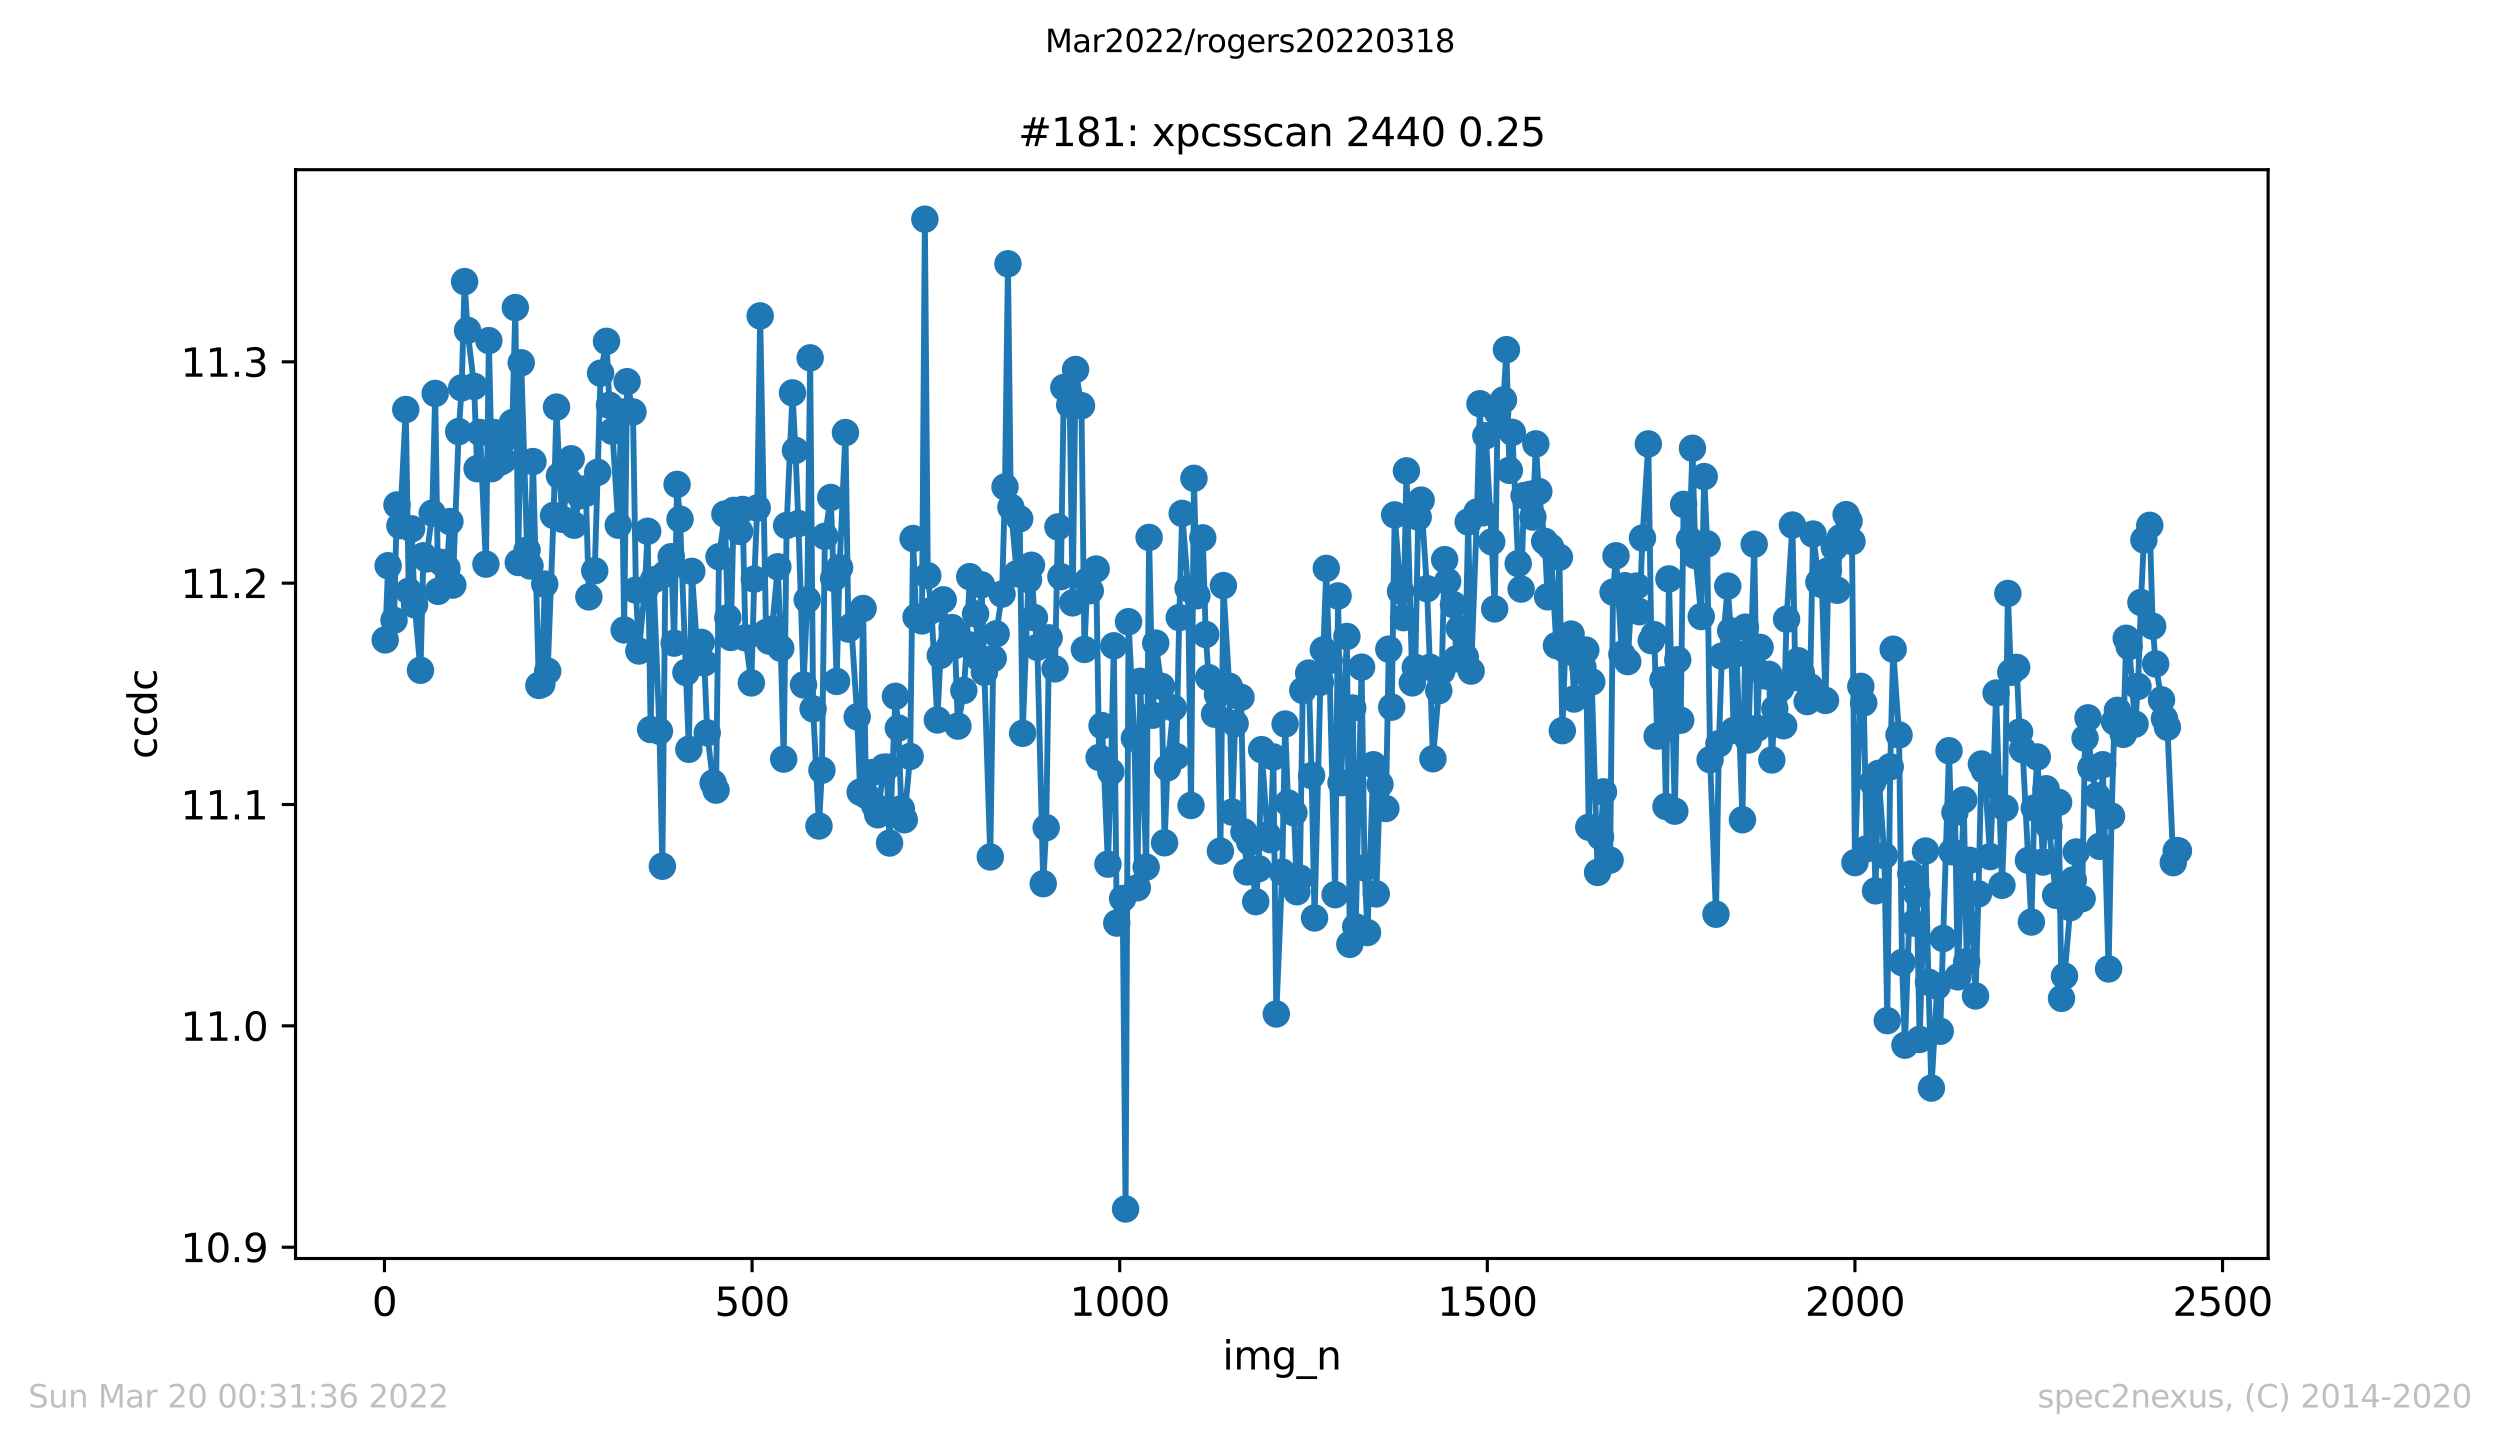
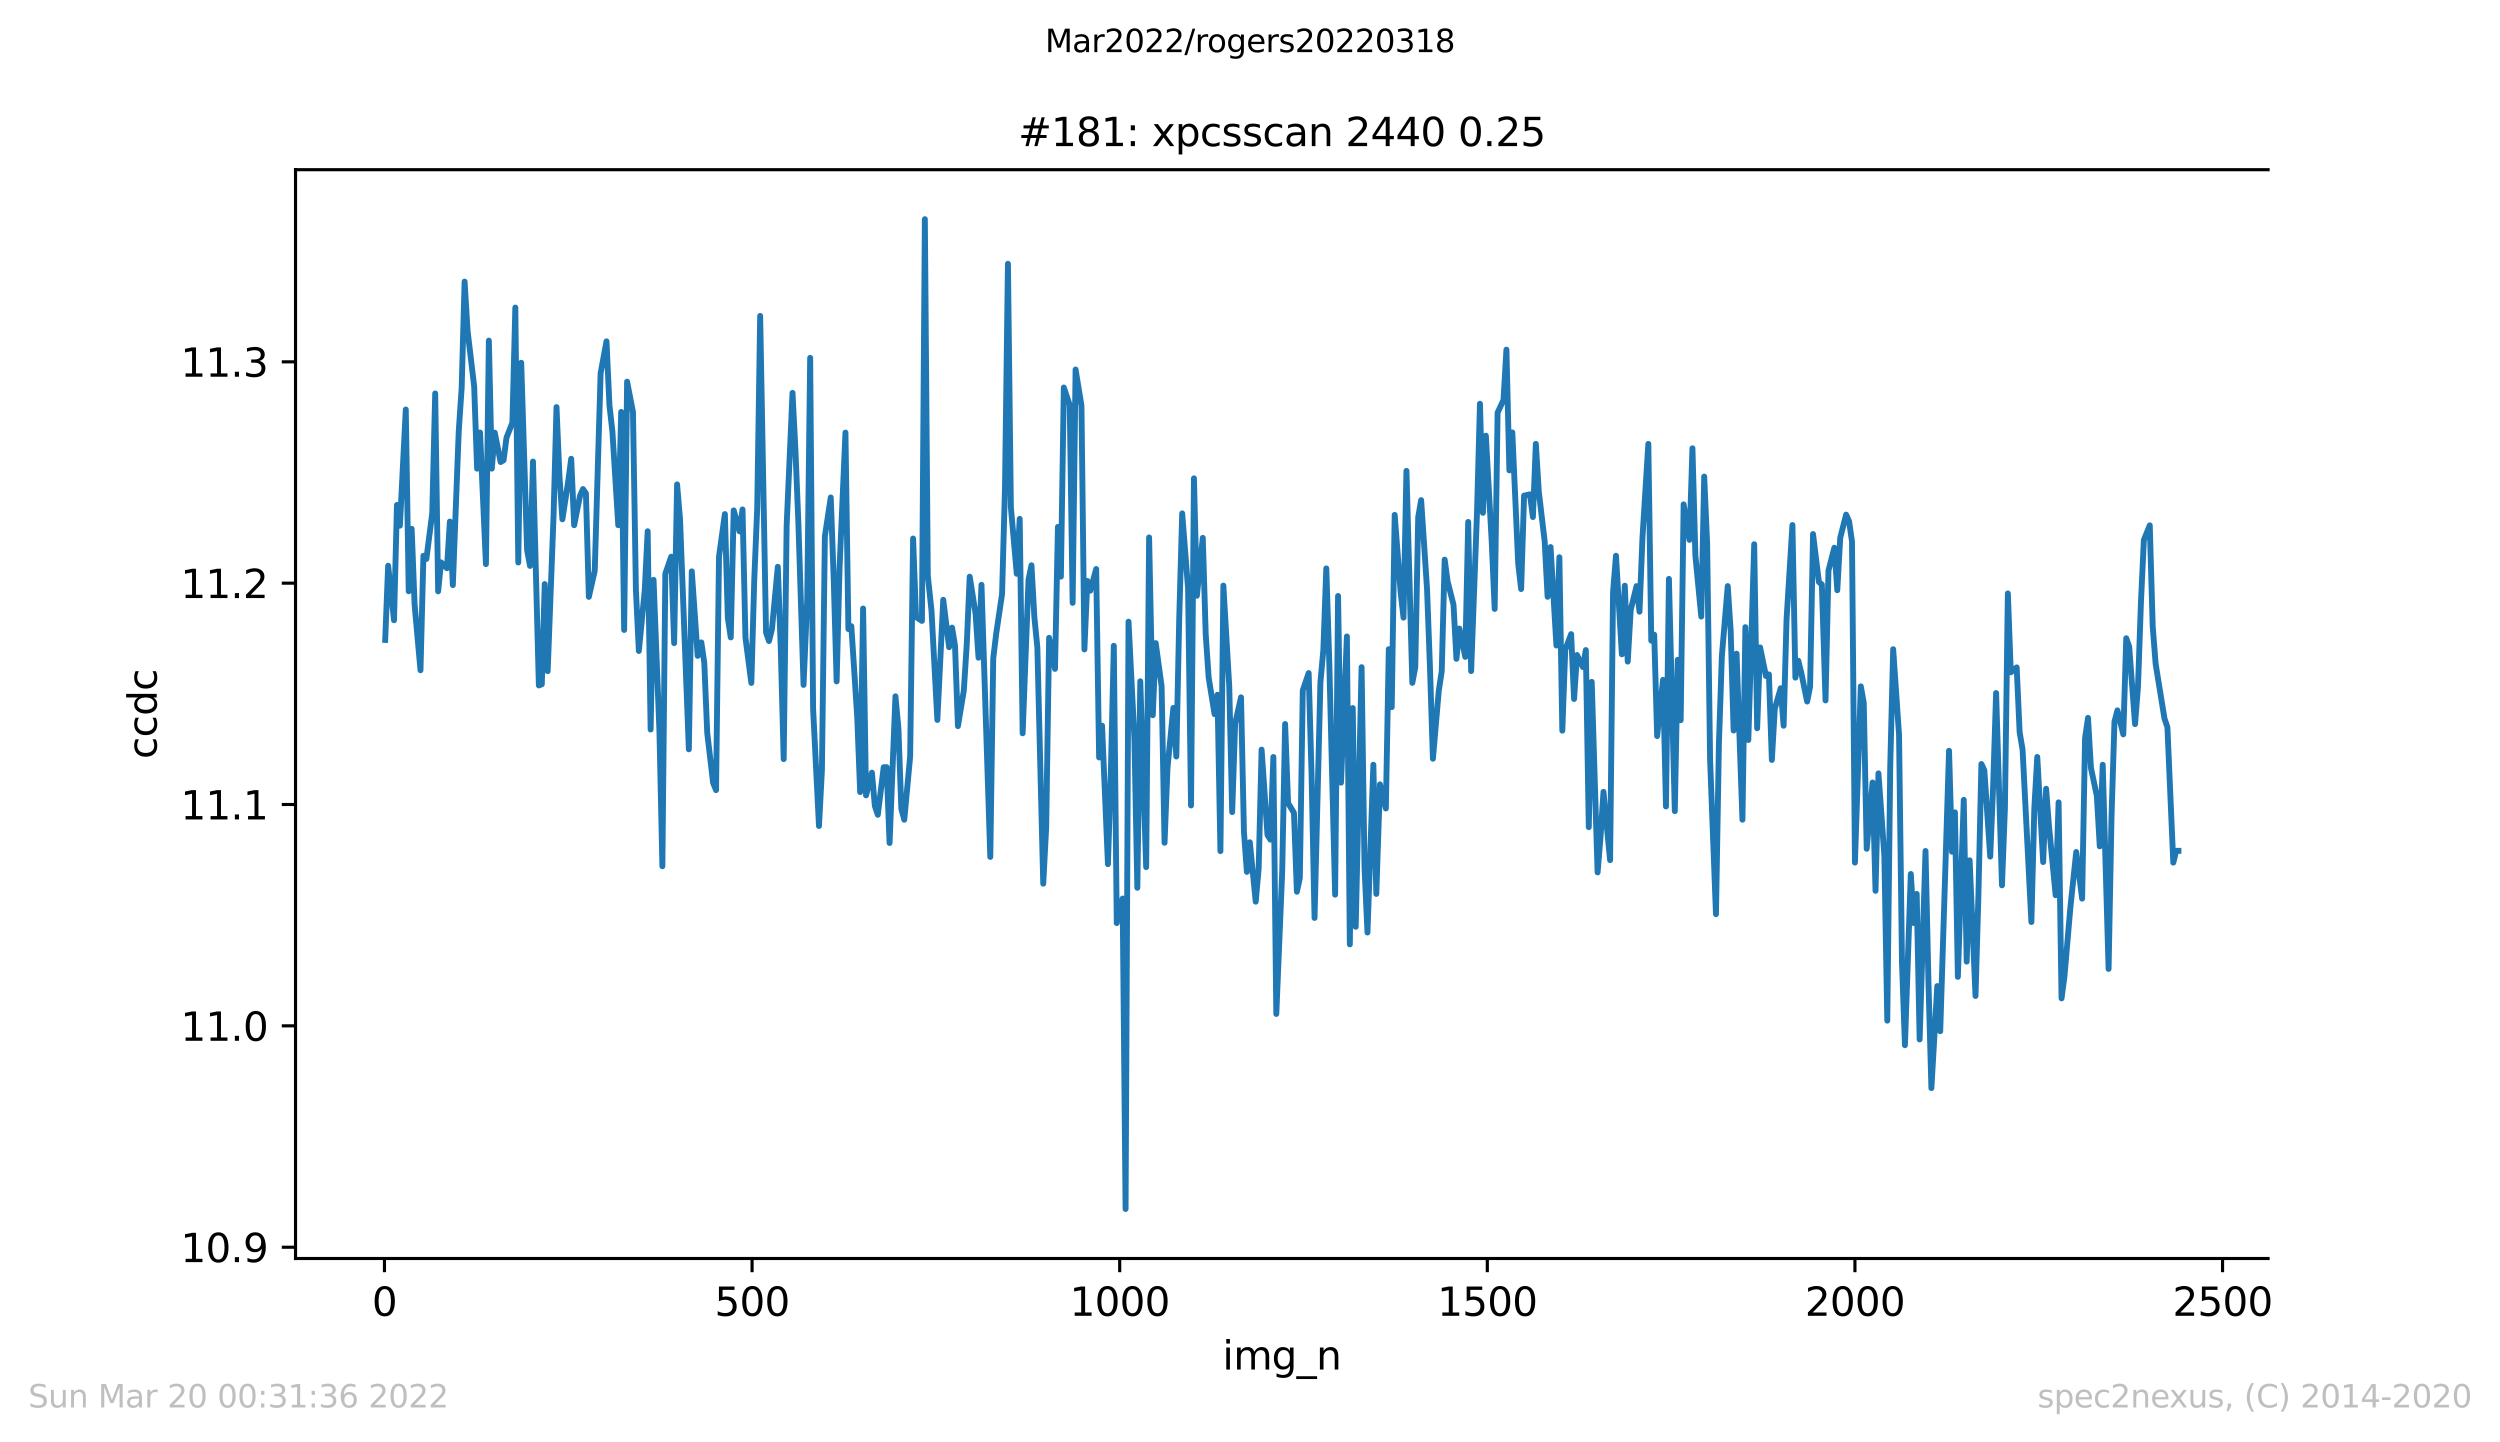
<svg xmlns="http://www.w3.org/2000/svg" xmlns:xlink="http://www.w3.org/1999/xlink" width="636.48pt" height="367.2pt" viewBox="0 0 636.48 367.2" version="1.1">
  <defs>
    <style type="text/css">*{stroke-linejoin: round; stroke-linecap: butt}</style>
  </defs>
  <g id="figure_1">
    <g id="patch_1">
      <path d="M 0 367.2  L 636.48 367.2  L 636.48 0  L 0 0  z " style="fill: #ffffff" />
    </g>
    <g id="axes_1">
      <g id="patch_2">
        <path d="M 75.24 320.4  L 577.44 320.4  L 577.44 43.2  L 75.24 43.2  z " style="fill: #ffffff" />
      </g>
      <g id="matplotlib.axis_1">
        <g id="xtick_1">
          <g id="line2d_1">
            <defs>
              <path id="m268be829fc" d="M 0 0  L 0 3.5  " style="stroke: #000000; stroke-width: 0.8" />
            </defs>
            <g>
              <use xlink:href="#m268be829fc" x="97.88" y="320.4" style="stroke: #000000; stroke-width: 0.8" />
            </g>
          </g>
          <g id="text_1">
            <g transform="translate(94.699 334.998)scale(0.1 -0.1)">
              <defs>
                <path id="DejaVuSans-30" d="M 2034 4250  Q 1547 4250 1301 3770  Q 1056 3291 1056 2328  Q 1056 1369 1301 889  Q 1547 409 2034 409  Q 2525 409 2770 889  Q 3016 1369 3016 2328  Q 3016 3291 2770 3770  Q 2525 4250 2034 4250  z M 2034 4750  Q 2819 4750 3233 4129  Q 3647 3509 3647 2328  Q 3647 1150 3233 529  Q 2819 -91 2034 -91  Q 1250 -91 836 529  Q 422 1150 422 2328  Q 422 3509 836 4129  Q 1250 4750 2034 4750  z " transform="scale(0.016)" />
              </defs>
              <use xlink:href="#DejaVuSans-30" />
            </g>
          </g>
        </g>
        <g id="xtick_2">
          <g id="line2d_2">
            <g>
              <use xlink:href="#m268be829fc" x="191.473" y="320.4" style="stroke: #000000; stroke-width: 0.8" />
            </g>
          </g>
          <g id="text_2">
            <g transform="translate(181.929 334.998)scale(0.1 -0.1)">
              <defs>
                <path id="DejaVuSans-35" d="M 691 4666  L 3169 4666  L 3169 4134  L 1269 4134  L 1269 2991  Q 1406 3038 1543 3061  Q 1681 3084 1819 3084  Q 2600 3084 3056 2656  Q 3513 2228 3513 1497  Q 3513 744 3044 326  Q 2575 -91 1722 -91  Q 1428 -91 1123 -41  Q 819 9 494 109  L 494 744  Q 775 591 1075 516  Q 1375 441 1709 441  Q 2250 441 2565 725  Q 2881 1009 2881 1497  Q 2881 1984 2565 2268  Q 2250 2553 1709 2553  Q 1456 2553 1204 2497  Q 953 2441 691 2322  L 691 4666  z " transform="scale(0.016)" />
              </defs>
              <use xlink:href="#DejaVuSans-35" />
              <use xlink:href="#DejaVuSans-30" x="63.623" />
              <use xlink:href="#DejaVuSans-30" x="127.246" />
            </g>
          </g>
        </g>
        <g id="xtick_3">
          <g id="line2d_3">
            <g>
              <use xlink:href="#m268be829fc" x="285.066" y="320.4" style="stroke: #000000; stroke-width: 0.8" />
            </g>
          </g>
          <g id="text_3">
            <g transform="translate(272.341 334.998)scale(0.1 -0.1)">
              <defs>
                <path id="DejaVuSans-31" d="M 794 531  L 1825 531  L 1825 4091  L 703 3866  L 703 4441  L 1819 4666  L 2450 4666  L 2450 531  L 3481 531  L 3481 0  L 794 0  L 794 531  z " transform="scale(0.016)" />
              </defs>
              <use xlink:href="#DejaVuSans-31" />
              <use xlink:href="#DejaVuSans-30" x="63.623" />
              <use xlink:href="#DejaVuSans-30" x="127.246" />
              <use xlink:href="#DejaVuSans-30" x="190.869" />
            </g>
          </g>
        </g>
        <g id="xtick_4">
          <g id="line2d_4">
            <g>
              <use xlink:href="#m268be829fc" x="378.658" y="320.4" style="stroke: #000000; stroke-width: 0.8" />
            </g>
          </g>
          <g id="text_4">
            <g transform="translate(365.933 334.998)scale(0.1 -0.1)">
              <use xlink:href="#DejaVuSans-31" />
              <use xlink:href="#DejaVuSans-35" x="63.623" />
              <use xlink:href="#DejaVuSans-30" x="127.246" />
              <use xlink:href="#DejaVuSans-30" x="190.869" />
            </g>
          </g>
        </g>
        <g id="xtick_5">
          <g id="line2d_5">
            <g>
              <use xlink:href="#m268be829fc" x="472.251" y="320.4" style="stroke: #000000; stroke-width: 0.8" />
            </g>
          </g>
          <g id="text_5">
            <g transform="translate(459.526 334.998)scale(0.1 -0.1)">
              <defs>
                <path id="DejaVuSans-32" d="M 1228 531  L 3431 531  L 3431 0  L 469 0  L 469 531  Q 828 903 1448 1529  Q 2069 2156 2228 2338  Q 2531 2678 2651 2914  Q 2772 3150 2772 3378  Q 2772 3750 2511 3984  Q 2250 4219 1831 4219  Q 1534 4219 1204 4116  Q 875 4013 500 3803  L 500 4441  Q 881 4594 1212 4672  Q 1544 4750 1819 4750  Q 2544 4750 2975 4387  Q 3406 4025 3406 3419  Q 3406 3131 3298 2873  Q 3191 2616 2906 2266  Q 2828 2175 2409 1742  Q 1991 1309 1228 531  z " transform="scale(0.016)" />
              </defs>
              <use xlink:href="#DejaVuSans-32" />
              <use xlink:href="#DejaVuSans-30" x="63.623" />
              <use xlink:href="#DejaVuSans-30" x="127.246" />
              <use xlink:href="#DejaVuSans-30" x="190.869" />
            </g>
          </g>
        </g>
        <g id="xtick_6">
          <g id="line2d_6">
            <g>
              <use xlink:href="#m268be829fc" x="565.844" y="320.4" style="stroke: #000000; stroke-width: 0.8" />
            </g>
          </g>
          <g id="text_6">
            <g transform="translate(553.119 334.998)scale(0.1 -0.1)">
              <use xlink:href="#DejaVuSans-32" />
              <use xlink:href="#DejaVuSans-35" x="63.623" />
              <use xlink:href="#DejaVuSans-30" x="127.246" />
              <use xlink:href="#DejaVuSans-30" x="190.869" />
            </g>
          </g>
        </g>
        <g id="text_7">
          <g transform="translate(311.238 348.677)scale(0.1 -0.1)">
            <defs>
              <path id="DejaVuSans-69" d="M 603 3500  L 1178 3500  L 1178 0  L 603 0  L 603 3500  z M 603 4863  L 1178 4863  L 1178 4134  L 603 4134  L 603 4863  z " transform="scale(0.016)" />
              <path id="DejaVuSans-6d" d="M 3328 2828  Q 3544 3216 3844 3400  Q 4144 3584 4550 3584  Q 5097 3584 5394 3201  Q 5691 2819 5691 2113  L 5691 0  L 5113 0  L 5113 2094  Q 5113 2597 4934 2840  Q 4756 3084 4391 3084  Q 3944 3084 3684 2787  Q 3425 2491 3425 1978  L 3425 0  L 2847 0  L 2847 2094  Q 2847 2600 2669 2842  Q 2491 3084 2119 3084  Q 1678 3084 1418 2786  Q 1159 2488 1159 1978  L 1159 0  L 581 0  L 581 3500  L 1159 3500  L 1159 2956  Q 1356 3278 1631 3431  Q 1906 3584 2284 3584  Q 2666 3584 2933 3390  Q 3200 3197 3328 2828  z " transform="scale(0.016)" />
              <path id="DejaVuSans-67" d="M 2906 1791  Q 2906 2416 2648 2759  Q 2391 3103 1925 3103  Q 1463 3103 1205 2759  Q 947 2416 947 1791  Q 947 1169 1205 825  Q 1463 481 1925 481  Q 2391 481 2648 825  Q 2906 1169 2906 1791  z M 3481 434  Q 3481 -459 3084 -895  Q 2688 -1331 1869 -1331  Q 1566 -1331 1297 -1286  Q 1028 -1241 775 -1147  L 775 -588  Q 1028 -725 1275 -790  Q 1522 -856 1778 -856  Q 2344 -856 2625 -561  Q 2906 -266 2906 331  L 2906 616  Q 2728 306 2450 153  Q 2172 0 1784 0  Q 1141 0 747 490  Q 353 981 353 1791  Q 353 2603 747 3093  Q 1141 3584 1784 3584  Q 2172 3584 2450 3431  Q 2728 3278 2906 2969  L 2906 3500  L 3481 3500  L 3481 434  z " transform="scale(0.016)" />
              <path id="DejaVuSans-5f" d="M 3263 -1063  L 3263 -1509  L -63 -1509  L -63 -1063  L 3263 -1063  z " transform="scale(0.016)" />
              <path id="DejaVuSans-6e" d="M 3513 2113  L 3513 0  L 2938 0  L 2938 2094  Q 2938 2591 2744 2837  Q 2550 3084 2163 3084  Q 1697 3084 1428 2787  Q 1159 2491 1159 1978  L 1159 0  L 581 0  L 581 3500  L 1159 3500  L 1159 2956  Q 1366 3272 1645 3428  Q 1925 3584 2291 3584  Q 2894 3584 3203 3211  Q 3513 2838 3513 2113  z " transform="scale(0.016)" />
            </defs>
            <use xlink:href="#DejaVuSans-69" />
            <use xlink:href="#DejaVuSans-6d" x="27.783" />
            <use xlink:href="#DejaVuSans-67" x="125.195" />
            <use xlink:href="#DejaVuSans-5f" x="188.672" />
            <use xlink:href="#DejaVuSans-6e" x="238.672" />
          </g>
        </g>
      </g>
      <g id="matplotlib.axis_2">
        <g id="ytick_1">
          <g id="line2d_7">
            <defs>
              <path id="m2620496651" d="M 0 0  L -3.5 0  " style="stroke: #000000; stroke-width: 0.8" />
            </defs>
            <g>
              <use xlink:href="#m2620496651" x="75.24" y="317.53" style="stroke: #000000; stroke-width: 0.8" />
            </g>
          </g>
          <g id="text_8">
            <g transform="translate(45.974 321.329)scale(0.1 -0.1)">
              <defs>
                <path id="DejaVuSans-2e" d="M 684 794  L 1344 794  L 1344 0  L 684 0  L 684 794  z " transform="scale(0.016)" />
                <path id="DejaVuSans-39" d="M 703 97  L 703 672  Q 941 559 1184 500  Q 1428 441 1663 441  Q 2288 441 2617 861  Q 2947 1281 2994 2138  Q 2813 1869 2534 1725  Q 2256 1581 1919 1581  Q 1219 1581 811 2004  Q 403 2428 403 3163  Q 403 3881 828 4315  Q 1253 4750 1959 4750  Q 2769 4750 3195 4129  Q 3622 3509 3622 2328  Q 3622 1225 3098 567  Q 2575 -91 1691 -91  Q 1453 -91 1209 -44  Q 966 3 703 97  z M 1959 2075  Q 2384 2075 2632 2365  Q 2881 2656 2881 3163  Q 2881 3666 2632 3958  Q 2384 4250 1959 4250  Q 1534 4250 1286 3958  Q 1038 3666 1038 3163  Q 1038 2656 1286 2365  Q 1534 2075 1959 2075  z " transform="scale(0.016)" />
              </defs>
              <use xlink:href="#DejaVuSans-31" />
              <use xlink:href="#DejaVuSans-30" x="63.623" />
              <use xlink:href="#DejaVuSans-2e" x="127.246" />
              <use xlink:href="#DejaVuSans-39" x="159.033" />
            </g>
          </g>
        </g>
        <g id="ytick_2">
          <g id="line2d_8">
            <g>
              <use xlink:href="#m2620496651" x="75.24" y="261.176" style="stroke: #000000; stroke-width: 0.8" />
            </g>
          </g>
          <g id="text_9">
            <g transform="translate(45.974 264.975)scale(0.1 -0.1)">
              <use xlink:href="#DejaVuSans-31" />
              <use xlink:href="#DejaVuSans-31" x="63.623" />
              <use xlink:href="#DejaVuSans-2e" x="127.246" />
              <use xlink:href="#DejaVuSans-30" x="159.033" />
            </g>
          </g>
        </g>
        <g id="ytick_3">
          <g id="line2d_9">
            <g>
              <use xlink:href="#m2620496651" x="75.24" y="204.822" style="stroke: #000000; stroke-width: 0.8" />
            </g>
          </g>
          <g id="text_10">
            <g transform="translate(45.974 208.622)scale(0.1 -0.1)">
              <use xlink:href="#DejaVuSans-31" />
              <use xlink:href="#DejaVuSans-31" x="63.623" />
              <use xlink:href="#DejaVuSans-2e" x="127.246" />
              <use xlink:href="#DejaVuSans-31" x="159.033" />
            </g>
          </g>
        </g>
        <g id="ytick_4">
          <g id="line2d_10">
            <g>
              <use xlink:href="#m2620496651" x="75.24" y="148.469" style="stroke: #000000; stroke-width: 0.8" />
            </g>
          </g>
          <g id="text_11">
            <g transform="translate(45.974 152.268)scale(0.1 -0.1)">
              <use xlink:href="#DejaVuSans-31" />
              <use xlink:href="#DejaVuSans-31" x="63.623" />
              <use xlink:href="#DejaVuSans-2e" x="127.246" />
              <use xlink:href="#DejaVuSans-32" x="159.033" />
            </g>
          </g>
        </g>
        <g id="ytick_5">
          <g id="line2d_11">
            <g>
              <use xlink:href="#m2620496651" x="75.24" y="92.115" style="stroke: #000000; stroke-width: 0.8" />
            </g>
          </g>
          <g id="text_12">
            <g transform="translate(45.974 95.914)scale(0.1 -0.1)">
              <defs>
                <path id="DejaVuSans-33" d="M 2597 2516  Q 3050 2419 3304 2112  Q 3559 1806 3559 1356  Q 3559 666 3084 287  Q 2609 -91 1734 -91  Q 1441 -91 1130 -33  Q 819 25 488 141  L 488 750  Q 750 597 1062 519  Q 1375 441 1716 441  Q 2309 441 2620 675  Q 2931 909 2931 1356  Q 2931 1769 2642 2001  Q 2353 2234 1838 2234  L 1294 2234  L 1294 2753  L 1863 2753  Q 2328 2753 2575 2939  Q 2822 3125 2822 3475  Q 2822 3834 2567 4026  Q 2313 4219 1838 4219  Q 1578 4219 1281 4162  Q 984 4106 628 3988  L 628 4550  Q 988 4650 1302 4700  Q 1616 4750 1894 4750  Q 2613 4750 3031 4423  Q 3450 4097 3450 3541  Q 3450 3153 3228 2886  Q 3006 2619 2597 2516  z " transform="scale(0.016)" />
              </defs>
              <use xlink:href="#DejaVuSans-31" />
              <use xlink:href="#DejaVuSans-31" x="63.623" />
              <use xlink:href="#DejaVuSans-2e" x="127.246" />
              <use xlink:href="#DejaVuSans-33" x="159.033" />
            </g>
          </g>
        </g>
        <g id="text_13">
          <g transform="translate(39.895 193.222)rotate(-90)scale(0.1 -0.1)">
            <defs>
              <path id="DejaVuSans-63" d="M 3122 3366  L 3122 2828  Q 2878 2963 2633 3030  Q 2388 3097 2138 3097  Q 1578 3097 1268 2742  Q 959 2388 959 1747  Q 959 1106 1268 751  Q 1578 397 2138 397  Q 2388 397 2633 464  Q 2878 531 3122 666  L 3122 134  Q 2881 22 2623 -34  Q 2366 -91 2075 -91  Q 1284 -91 818 406  Q 353 903 353 1747  Q 353 2603 823 3093  Q 1294 3584 2113 3584  Q 2378 3584 2631 3529  Q 2884 3475 3122 3366  z " transform="scale(0.016)" />
              <path id="DejaVuSans-64" d="M 2906 2969  L 2906 4863  L 3481 4863  L 3481 0  L 2906 0  L 2906 525  Q 2725 213 2448 61  Q 2172 -91 1784 -91  Q 1150 -91 751 415  Q 353 922 353 1747  Q 353 2572 751 3078  Q 1150 3584 1784 3584  Q 2172 3584 2448 3432  Q 2725 3281 2906 2969  z M 947 1747  Q 947 1113 1208 752  Q 1469 391 1925 391  Q 2381 391 2643 752  Q 2906 1113 2906 1747  Q 2906 2381 2643 2742  Q 2381 3103 1925 3103  Q 1469 3103 1208 2742  Q 947 2381 947 1747  z " transform="scale(0.016)" />
            </defs>
            <use xlink:href="#DejaVuSans-63" />
            <use xlink:href="#DejaVuSans-63" x="54.98" />
            <use xlink:href="#DejaVuSans-64" x="109.961" />
            <use xlink:href="#DejaVuSans-63" x="173.438" />
          </g>
        </g>
      </g>
      <g id="line2d_12">
        <path d="M 98.067 162.918  L 98.816 144.028  L 100.313 157.916  L 101.062 128.558  L 101.811 133.83  L 103.308 104.259  L 104.057 150.53  L 104.806 134.642  L 105.555 153.967  L 107.052 170.642  L 107.801 141.492  L 108.55 142.306  L 110.047 130.637  L 110.796 100.168  L 111.545 150.548  L 112.293 143.175  L 113.791 144.667  L 114.54 132.785  L 115.288 148.953  L 116.786 109.878  L 117.535 98.747  L 118.283 71.699  L 119.032 84.108  L 120.717 98.375  L 121.465 119.319  L 122.214 110.117  L 123.712 143.622  L 124.46 86.721  L 125.209 119.313  L 125.958 110.156  L 127.455 117.629  L 128.204 117.174  L 128.953 111.422  L 130.45 107.604  L 131.199 78.309  L 131.948 143.202  L 132.697 92.362  L 134.194 140.057  L 134.943 144.077  L 135.692 117.51  L 137.189 174.508  L 137.938 174.213  L 138.687 148.702  L 139.435 170.879  L 140.933 131.226  L 141.681 103.643  L 142.43 121.122  L 143.179 132.212  L 144.676 122.45  L 145.425 116.806  L 146.174 133.719  L 147.671 126.208  L 148.42 124.504  L 149.169 125.592  L 149.918 151.962  L 151.415 145.322  L 152.913 95.012  L 154.41 86.897  L 155.159 103.187  L 155.908 109.805  L 157.405 133.714  L 158.154 104.875  L 158.903 160.379  L 159.651 97.172  L 161.149 104.881  L 161.898 150.233  L 162.646 165.737  L 164.144 150.296  L 164.892 135.261  L 165.641 185.727  L 166.39 147.625  L 167.887 186.164  L 168.636 220.538  L 169.385 146.077  L 170.882 141.73  L 171.631 163.738  L 172.38 123.32  L 173.129 132.182  L 175.375 190.769  L 176.124 145.464  L 177.621 166.977  L 178.557 163.55  L 179.306 168.771  L 180.055 186.578  L 181.552 199.326  L 182.301 201.163  L 183.049 141.745  L 184.547 130.876  L 185.296 157.275  L 186.044 162.284  L 186.793 129.938  L 188.291 135.285  L 189.039 129.703  L 189.788 162.381  L 191.286 173.866  L 192.034 147.434  L 192.783 129.333  L 193.532 80.427  L 195.029 161.046  L 195.778 163.209  L 196.527 160.219  L 198.024 144.295  L 198.773 165.033  L 199.522 193.265  L 200.271 133.783  L 201.768 100.021  L 202.517 114.678  L 203.266 133.286  L 204.576 174.372  L 205.512 152.705  L 206.26 91.11  L 207.009 180.468  L 208.507 210.293  L 209.255 196.094  L 210.004 136.543  L 211.502 126.651  L 212.25 147.231  L 212.999 173.483  L 213.748 144.525  L 215.245 110.135  L 215.994 160.155  L 216.743 159.419  L 218.24 182.5  L 218.989 201.662  L 219.738 154.92  L 220.487 202.485  L 221.984 196.714  L 222.733 205.192  L 223.482 207.44  L 224.979 195.331  L 225.728 195.315  L 226.477 214.619  L 227.974 177.276  L 228.723 185.35  L 229.471 205.895  L 230.22 208.703  L 231.718 192.584  L 232.466 137.106  L 233.215 157.103  L 234.713 158.078  L 235.461 55.8  L 236.21 146.562  L 237.146 155.418  L 238.644 183.297  L 240.141 152.708  L 241.639 164.774  L 242.387 159.789  L 243.136 164.371  L 243.885 184.865  L 245.382 175.789  L 246.131 163.982  L 246.88 146.816  L 248.377 156.284  L 249.126 167.45  L 249.875 148.889  L 252.121 218.169  L 252.87 167.635  L 253.618 161.371  L 255.116 151.255  L 255.865 123.966  L 256.613 67.155  L 257.362 129.128  L 258.86 146.08  L 259.608 132.097  L 260.357 186.694  L 261.855 147.568  L 262.603 143.916  L 263.352 157.25  L 264.101 164.814  L 265.598 224.977  L 266.347 210.708  L 267.096 162.386  L 268.593 170.286  L 269.342 134.152  L 270.091 146.807  L 270.839 98.657  L 272.337 103.11  L 273.086 153.483  L 273.834 94.074  L 275.332 103.284  L 276.081 165.339  L 276.829 147.901  L 277.578 150.389  L 279.076 144.868  L 279.824 192.843  L 280.573 184.748  L 282.071 220.001  L 282.819 196.49  L 283.568 164.416  L 284.317 235.011  L 285.814 228.76  L 286.563 307.8  L 287.312 158.28  L 288.809 187.966  L 289.558 226.021  L 290.307 173.455  L 291.804 220.76  L 292.553 136.825  L 293.489 182.088  L 294.238 163.733  L 295.735 174.74  L 296.484 214.564  L 297.233 195.478  L 298.73 180.233  L 299.479 192.602  L 300.228 157.235  L 300.976 130.707  L 302.474 149.818  L 303.223 205.067  L 303.971 121.78  L 304.72 151.672  L 306.218 136.935  L 306.966 161.533  L 307.715 172.513  L 309.213 181.822  L 309.961 176.873  L 310.71 216.687  L 311.459 149.091  L 312.956 174.706  L 313.705 206.751  L 314.454 184.203  L 315.951 177.537  L 316.7 211.795  L 317.449 221.98  L 318.197 214.438  L 319.695 229.561  L 320.444 221.154  L 321.192 190.855  L 322.69 212.584  L 323.439 213.767  L 324.187 192.718  L 324.936 258.146  L 326.434 222.022  L 327.182 184.324  L 327.931 204.441  L 329.429 206.937  L 330.177 227.031  L 330.926 223.53  L 331.675 175.769  L 333.172 171.361  L 333.921 197.466  L 334.67 233.703  L 336.167 173.692  L 336.916 165.454  L 337.665 144.714  L 338.413 168.196  L 339.911 227.779  L 340.66 151.731  L 341.408 199.268  L 342.906 162.041  L 343.655 240.423  L 344.403 180.261  L 345.152 235.948  L 346.65 169.856  L 347.398 220.957  L 348.147 237.414  L 349.645 194.696  L 350.393 227.582  L 351.329 199.691  L 352.827 205.839  L 353.575 165.275  L 354.324 180.034  L 355.073 131.084  L 356.57 150.549  L 357.319 157.254  L 358.068 119.88  L 359.565 173.851  L 360.314 169.906  L 361.063 131.671  L 361.812 127.33  L 363.309 149.872  L 364.058 169.892  L 364.807 193.172  L 366.304 175.839  L 367.053 170.898  L 367.802 142.485  L 368.55 148.021  L 370.048 153.954  L 370.797 167.728  L 371.545 160.019  L 373.043 167.239  L 373.792 132.882  L 374.54 170.855  L 376.038 130.348  L 376.786 102.784  L 377.535 130.563  L 378.284 110.929  L 379.781 137.946  L 380.53 155.03  L 381.279 105.062  L 382.776 101.828  L 383.525 89.023  L 384.274 119.745  L 385.023 110.087  L 386.52 143.472  L 387.269 149.972  L 388.018 126.182  L 389.515 125.859  L 390.264 131.636  L 391.013 113.003  L 391.761 125.125  L 393.259 137.818  L 394.008 151.945  L 394.756 139.273  L 396.254 164.348  L 397.003 141.87  L 397.751 186.022  L 398.5 165.425  L 399.997 161.442  L 400.746 177.959  L 401.495 166.762  L 402.992 169.841  L 403.741 165.502  L 404.49 210.596  L 405.239 173.6  L 406.736 222.107  L 407.485 213.017  L 408.234 201.602  L 409.918 218.985  L 410.667 150.748  L 411.416 141.489  L 412.913 166.584  L 413.662 149.111  L 414.411 168.441  L 415.16 155.303  L 416.657 149.218  L 417.406 155.733  L 418.154 136.977  L 419.652 113.013  L 420.401 163.103  L 421.149 161.586  L 421.898 187.397  L 423.396 173.089  L 424.144 205.318  L 424.893 147.385  L 426.391 206.514  L 427.139 167.971  L 427.888 183.36  L 428.637 128.406  L 430.134 137.45  L 430.883 114.127  L 431.632 141.452  L 433.129 156.969  L 433.878 121.333  L 434.627 138.458  L 435.376 193.415  L 436.873 232.749  L 437.622 189.344  L 438.371 167.043  L 439.868 149.214  L 440.617 160.591  L 441.365 185.984  L 442.114 166.424  L 443.612 208.695  L 444.36 159.675  L 445.109 188.395  L 446.607 138.562  L 447.355 185.414  L 448.104 164.821  L 449.602 172.116  L 450.35 171.687  L 451.099 193.476  L 451.848 180.432  L 453.345 175.227  L 454.094 184.769  L 454.843 157.634  L 456.34 133.672  L 457.089 172.518  L 457.838 168.217  L 458.587 171.269  L 460.084 178.611  L 460.833 174.842  L 461.582 135.967  L 463.079 148.18  L 463.828 148.802  L 464.764 178.327  L 465.512 145.266  L 467.01 139.453  L 467.759 150.27  L 468.507 136.927  L 470.005 131.022  L 470.754 132.673  L 471.502 137.865  L 472.251 219.612  L 473.749 174.74  L 474.497 178.938  L 475.246 216.096  L 476.744 199.216  L 477.492 226.797  L 478.241 196.897  L 479.739 217.832  L 480.487 259.85  L 481.236 195.214  L 481.985 165.29  L 483.482 187.118  L 484.231 245.056  L 484.98 266.099  L 486.477 222.51  L 487.226 235.006  L 487.975 227.585  L 488.723 264.636  L 490.221 216.657  L 490.97 250.039  L 491.718 277.015  L 493.216 251.049  L 493.965 262.546  L 496.211 191.132  L 496.96 216.848  L 497.708 206.821  L 498.457 248.703  L 499.955 203.642  L 500.703 244.824  L 501.452 219.027  L 502.95 253.566  L 503.698 227.567  L 504.447 194.513  L 505.196 196.096  L 506.693 218.079  L 507.442 200.035  L 508.191 176.442  L 509.688 225.396  L 510.437 205.721  L 511.186 151.082  L 511.934 171.173  L 513.432 169.909  L 514.181 186.386  L 514.929 190.851  L 517.176 234.744  L 517.924 205.722  L 518.673 192.719  L 520.171 219.472  L 520.919 200.811  L 521.668 210.453  L 523.353 227.915  L 524.101 204.275  L 524.85 254.178  L 525.599 248.514  L 527.096 231.083  L 528.594 216.908  L 530.091 228.786  L 530.84 187.93  L 531.589 182.759  L 532.338 195.52  L 533.835 202.585  L 534.584 215.474  L 535.333 194.697  L 536.83 246.685  L 537.579 207.768  L 538.328 183.747  L 539.076 180.85  L 540.574 186.96  L 541.323 162.501  L 542.071 164.637  L 543.569 184.355  L 544.318 174.763  L 545.066 153.382  L 545.815 137.458  L 547.312 133.749  L 548.061 159.435  L 548.81 169.032  L 551.056 182.942  L 551.805 185.14  L 553.302 219.62  L 554.051 216.618  L 554.613 216.618  L 554.613 216.618  " clip-path="url(#pf9b8f0757b)" style="fill: none; stroke: #1f77b4; stroke-width: 1.5; stroke-linecap: square" />
        <defs>
-           <path id="mff91c8d5bc" d="M 0 3  C 0.796 3 1.559 2.684 2.121 2.121  C 2.684 1.559 3 0.796 3 0  C 3 -0.796 2.684 -1.559 2.121 -2.121  C 1.559 -2.684 0.796 -3 0 -3  C -0.796 -3 -1.559 -2.684 -2.121 -2.121  C -2.684 -1.559 -3 -0.796 -3 0  C -3 0.796 -2.684 1.559 -2.121 2.121  C -1.559 2.684 -0.796 3 0 3  z " style="stroke: #1f77b4" />
-         </defs>
+           </defs>
        <g clip-path="url(#pf9b8f0757b)">
          <use xlink:href="#mff91c8d5bc" x="98.067" y="162.918" style="fill: #1f77b4; stroke: #1f77b4" />
          <use xlink:href="#mff91c8d5bc" x="98.816" y="144.028" style="fill: #1f77b4; stroke: #1f77b4" />
          <use xlink:href="#mff91c8d5bc" x="100.313" y="157.916" style="fill: #1f77b4; stroke: #1f77b4" />
          <use xlink:href="#mff91c8d5bc" x="101.062" y="128.558" style="fill: #1f77b4; stroke: #1f77b4" />
          <use xlink:href="#mff91c8d5bc" x="101.811" y="133.83" style="fill: #1f77b4; stroke: #1f77b4" />
          <use xlink:href="#mff91c8d5bc" x="103.308" y="104.259" style="fill: #1f77b4; stroke: #1f77b4" />
          <use xlink:href="#mff91c8d5bc" x="104.057" y="150.53" style="fill: #1f77b4; stroke: #1f77b4" />
          <use xlink:href="#mff91c8d5bc" x="104.806" y="134.642" style="fill: #1f77b4; stroke: #1f77b4" />
          <use xlink:href="#mff91c8d5bc" x="105.555" y="153.967" style="fill: #1f77b4; stroke: #1f77b4" />
          <use xlink:href="#mff91c8d5bc" x="107.052" y="170.642" style="fill: #1f77b4; stroke: #1f77b4" />
          <use xlink:href="#mff91c8d5bc" x="107.801" y="141.492" style="fill: #1f77b4; stroke: #1f77b4" />
          <use xlink:href="#mff91c8d5bc" x="108.55" y="142.306" style="fill: #1f77b4; stroke: #1f77b4" />
          <use xlink:href="#mff91c8d5bc" x="110.047" y="130.637" style="fill: #1f77b4; stroke: #1f77b4" />
          <use xlink:href="#mff91c8d5bc" x="110.796" y="100.168" style="fill: #1f77b4; stroke: #1f77b4" />
          <use xlink:href="#mff91c8d5bc" x="111.545" y="150.548" style="fill: #1f77b4; stroke: #1f77b4" />
          <use xlink:href="#mff91c8d5bc" x="112.293" y="143.175" style="fill: #1f77b4; stroke: #1f77b4" />
          <use xlink:href="#mff91c8d5bc" x="113.791" y="144.667" style="fill: #1f77b4; stroke: #1f77b4" />
          <use xlink:href="#mff91c8d5bc" x="114.54" y="132.785" style="fill: #1f77b4; stroke: #1f77b4" />
          <use xlink:href="#mff91c8d5bc" x="115.288" y="148.953" style="fill: #1f77b4; stroke: #1f77b4" />
          <use xlink:href="#mff91c8d5bc" x="116.786" y="109.878" style="fill: #1f77b4; stroke: #1f77b4" />
          <use xlink:href="#mff91c8d5bc" x="117.535" y="98.747" style="fill: #1f77b4; stroke: #1f77b4" />
          <use xlink:href="#mff91c8d5bc" x="118.283" y="71.699" style="fill: #1f77b4; stroke: #1f77b4" />
          <use xlink:href="#mff91c8d5bc" x="119.032" y="84.108" style="fill: #1f77b4; stroke: #1f77b4" />
          <use xlink:href="#mff91c8d5bc" x="120.717" y="98.375" style="fill: #1f77b4; stroke: #1f77b4" />
          <use xlink:href="#mff91c8d5bc" x="121.465" y="119.319" style="fill: #1f77b4; stroke: #1f77b4" />
          <use xlink:href="#mff91c8d5bc" x="122.214" y="110.117" style="fill: #1f77b4; stroke: #1f77b4" />
          <use xlink:href="#mff91c8d5bc" x="123.712" y="143.622" style="fill: #1f77b4; stroke: #1f77b4" />
          <use xlink:href="#mff91c8d5bc" x="124.46" y="86.721" style="fill: #1f77b4; stroke: #1f77b4" />
          <use xlink:href="#mff91c8d5bc" x="125.209" y="119.313" style="fill: #1f77b4; stroke: #1f77b4" />
          <use xlink:href="#mff91c8d5bc" x="125.958" y="110.156" style="fill: #1f77b4; stroke: #1f77b4" />
          <use xlink:href="#mff91c8d5bc" x="127.455" y="117.629" style="fill: #1f77b4; stroke: #1f77b4" />
          <use xlink:href="#mff91c8d5bc" x="128.204" y="117.174" style="fill: #1f77b4; stroke: #1f77b4" />
          <use xlink:href="#mff91c8d5bc" x="128.953" y="111.422" style="fill: #1f77b4; stroke: #1f77b4" />
          <use xlink:href="#mff91c8d5bc" x="130.45" y="107.604" style="fill: #1f77b4; stroke: #1f77b4" />
          <use xlink:href="#mff91c8d5bc" x="131.199" y="78.309" style="fill: #1f77b4; stroke: #1f77b4" />
          <use xlink:href="#mff91c8d5bc" x="131.948" y="143.202" style="fill: #1f77b4; stroke: #1f77b4" />
          <use xlink:href="#mff91c8d5bc" x="132.697" y="92.362" style="fill: #1f77b4; stroke: #1f77b4" />
          <use xlink:href="#mff91c8d5bc" x="134.194" y="140.057" style="fill: #1f77b4; stroke: #1f77b4" />
          <use xlink:href="#mff91c8d5bc" x="134.943" y="144.077" style="fill: #1f77b4; stroke: #1f77b4" />
          <use xlink:href="#mff91c8d5bc" x="135.692" y="117.51" style="fill: #1f77b4; stroke: #1f77b4" />
          <use xlink:href="#mff91c8d5bc" x="137.189" y="174.508" style="fill: #1f77b4; stroke: #1f77b4" />
          <use xlink:href="#mff91c8d5bc" x="137.938" y="174.213" style="fill: #1f77b4; stroke: #1f77b4" />
          <use xlink:href="#mff91c8d5bc" x="138.687" y="148.702" style="fill: #1f77b4; stroke: #1f77b4" />
          <use xlink:href="#mff91c8d5bc" x="139.435" y="170.879" style="fill: #1f77b4; stroke: #1f77b4" />
          <use xlink:href="#mff91c8d5bc" x="140.933" y="131.226" style="fill: #1f77b4; stroke: #1f77b4" />
          <use xlink:href="#mff91c8d5bc" x="141.681" y="103.643" style="fill: #1f77b4; stroke: #1f77b4" />
          <use xlink:href="#mff91c8d5bc" x="142.43" y="121.122" style="fill: #1f77b4; stroke: #1f77b4" />
          <use xlink:href="#mff91c8d5bc" x="143.179" y="132.212" style="fill: #1f77b4; stroke: #1f77b4" />
          <use xlink:href="#mff91c8d5bc" x="144.676" y="122.45" style="fill: #1f77b4; stroke: #1f77b4" />
          <use xlink:href="#mff91c8d5bc" x="145.425" y="116.806" style="fill: #1f77b4; stroke: #1f77b4" />
          <use xlink:href="#mff91c8d5bc" x="146.174" y="133.719" style="fill: #1f77b4; stroke: #1f77b4" />
          <use xlink:href="#mff91c8d5bc" x="147.671" y="126.208" style="fill: #1f77b4; stroke: #1f77b4" />
          <use xlink:href="#mff91c8d5bc" x="148.42" y="124.504" style="fill: #1f77b4; stroke: #1f77b4" />
          <use xlink:href="#mff91c8d5bc" x="149.169" y="125.592" style="fill: #1f77b4; stroke: #1f77b4" />
          <use xlink:href="#mff91c8d5bc" x="149.918" y="151.962" style="fill: #1f77b4; stroke: #1f77b4" />
          <use xlink:href="#mff91c8d5bc" x="151.415" y="145.322" style="fill: #1f77b4; stroke: #1f77b4" />
          <use xlink:href="#mff91c8d5bc" x="152.164" y="120.251" style="fill: #1f77b4; stroke: #1f77b4" />
          <use xlink:href="#mff91c8d5bc" x="152.913" y="95.012" style="fill: #1f77b4; stroke: #1f77b4" />
          <use xlink:href="#mff91c8d5bc" x="154.41" y="86.897" style="fill: #1f77b4; stroke: #1f77b4" />
          <use xlink:href="#mff91c8d5bc" x="155.159" y="103.187" style="fill: #1f77b4; stroke: #1f77b4" />
          <use xlink:href="#mff91c8d5bc" x="155.908" y="109.805" style="fill: #1f77b4; stroke: #1f77b4" />
          <use xlink:href="#mff91c8d5bc" x="157.405" y="133.714" style="fill: #1f77b4; stroke: #1f77b4" />
          <use xlink:href="#mff91c8d5bc" x="158.154" y="104.875" style="fill: #1f77b4; stroke: #1f77b4" />
          <use xlink:href="#mff91c8d5bc" x="158.903" y="160.379" style="fill: #1f77b4; stroke: #1f77b4" />
          <use xlink:href="#mff91c8d5bc" x="159.651" y="97.172" style="fill: #1f77b4; stroke: #1f77b4" />
          <use xlink:href="#mff91c8d5bc" x="161.149" y="104.881" style="fill: #1f77b4; stroke: #1f77b4" />
          <use xlink:href="#mff91c8d5bc" x="161.898" y="150.233" style="fill: #1f77b4; stroke: #1f77b4" />
          <use xlink:href="#mff91c8d5bc" x="162.646" y="165.737" style="fill: #1f77b4; stroke: #1f77b4" />
          <use xlink:href="#mff91c8d5bc" x="164.144" y="150.296" style="fill: #1f77b4; stroke: #1f77b4" />
          <use xlink:href="#mff91c8d5bc" x="164.892" y="135.261" style="fill: #1f77b4; stroke: #1f77b4" />
          <use xlink:href="#mff91c8d5bc" x="165.641" y="185.727" style="fill: #1f77b4; stroke: #1f77b4" />
          <use xlink:href="#mff91c8d5bc" x="166.39" y="147.625" style="fill: #1f77b4; stroke: #1f77b4" />
          <use xlink:href="#mff91c8d5bc" x="167.887" y="186.164" style="fill: #1f77b4; stroke: #1f77b4" />
          <use xlink:href="#mff91c8d5bc" x="168.636" y="220.538" style="fill: #1f77b4; stroke: #1f77b4" />
          <use xlink:href="#mff91c8d5bc" x="169.385" y="146.077" style="fill: #1f77b4; stroke: #1f77b4" />
          <use xlink:href="#mff91c8d5bc" x="170.882" y="141.73" style="fill: #1f77b4; stroke: #1f77b4" />
          <use xlink:href="#mff91c8d5bc" x="171.631" y="163.738" style="fill: #1f77b4; stroke: #1f77b4" />
          <use xlink:href="#mff91c8d5bc" x="172.38" y="123.32" style="fill: #1f77b4; stroke: #1f77b4" />
          <use xlink:href="#mff91c8d5bc" x="173.129" y="132.182" style="fill: #1f77b4; stroke: #1f77b4" />
          <use xlink:href="#mff91c8d5bc" x="174.626" y="171.213" style="fill: #1f77b4; stroke: #1f77b4" />
          <use xlink:href="#mff91c8d5bc" x="175.375" y="190.769" style="fill: #1f77b4; stroke: #1f77b4" />
          <use xlink:href="#mff91c8d5bc" x="176.124" y="145.464" style="fill: #1f77b4; stroke: #1f77b4" />
          <use xlink:href="#mff91c8d5bc" x="177.621" y="166.977" style="fill: #1f77b4; stroke: #1f77b4" />
          <use xlink:href="#mff91c8d5bc" x="178.557" y="163.55" style="fill: #1f77b4; stroke: #1f77b4" />
          <use xlink:href="#mff91c8d5bc" x="179.306" y="168.771" style="fill: #1f77b4; stroke: #1f77b4" />
          <use xlink:href="#mff91c8d5bc" x="180.055" y="186.578" style="fill: #1f77b4; stroke: #1f77b4" />
          <use xlink:href="#mff91c8d5bc" x="181.552" y="199.326" style="fill: #1f77b4; stroke: #1f77b4" />
          <use xlink:href="#mff91c8d5bc" x="182.301" y="201.163" style="fill: #1f77b4; stroke: #1f77b4" />
          <use xlink:href="#mff91c8d5bc" x="183.049" y="141.745" style="fill: #1f77b4; stroke: #1f77b4" />
          <use xlink:href="#mff91c8d5bc" x="184.547" y="130.876" style="fill: #1f77b4; stroke: #1f77b4" />
          <use xlink:href="#mff91c8d5bc" x="185.296" y="157.275" style="fill: #1f77b4; stroke: #1f77b4" />
          <use xlink:href="#mff91c8d5bc" x="186.044" y="162.284" style="fill: #1f77b4; stroke: #1f77b4" />
          <use xlink:href="#mff91c8d5bc" x="186.793" y="129.938" style="fill: #1f77b4; stroke: #1f77b4" />
          <use xlink:href="#mff91c8d5bc" x="188.291" y="135.285" style="fill: #1f77b4; stroke: #1f77b4" />
          <use xlink:href="#mff91c8d5bc" x="189.039" y="129.703" style="fill: #1f77b4; stroke: #1f77b4" />
          <use xlink:href="#mff91c8d5bc" x="189.788" y="162.381" style="fill: #1f77b4; stroke: #1f77b4" />
          <use xlink:href="#mff91c8d5bc" x="191.286" y="173.866" style="fill: #1f77b4; stroke: #1f77b4" />
          <use xlink:href="#mff91c8d5bc" x="192.034" y="147.434" style="fill: #1f77b4; stroke: #1f77b4" />
          <use xlink:href="#mff91c8d5bc" x="192.783" y="129.333" style="fill: #1f77b4; stroke: #1f77b4" />
          <use xlink:href="#mff91c8d5bc" x="193.532" y="80.427" style="fill: #1f77b4; stroke: #1f77b4" />
          <use xlink:href="#mff91c8d5bc" x="195.029" y="161.046" style="fill: #1f77b4; stroke: #1f77b4" />
          <use xlink:href="#mff91c8d5bc" x="195.778" y="163.209" style="fill: #1f77b4; stroke: #1f77b4" />
          <use xlink:href="#mff91c8d5bc" x="196.527" y="160.219" style="fill: #1f77b4; stroke: #1f77b4" />
          <use xlink:href="#mff91c8d5bc" x="198.024" y="144.295" style="fill: #1f77b4; stroke: #1f77b4" />
          <use xlink:href="#mff91c8d5bc" x="198.773" y="165.033" style="fill: #1f77b4; stroke: #1f77b4" />
          <use xlink:href="#mff91c8d5bc" x="199.522" y="193.265" style="fill: #1f77b4; stroke: #1f77b4" />
          <use xlink:href="#mff91c8d5bc" x="200.271" y="133.783" style="fill: #1f77b4; stroke: #1f77b4" />
          <use xlink:href="#mff91c8d5bc" x="201.768" y="100.021" style="fill: #1f77b4; stroke: #1f77b4" />
          <use xlink:href="#mff91c8d5bc" x="202.517" y="114.678" style="fill: #1f77b4; stroke: #1f77b4" />
          <use xlink:href="#mff91c8d5bc" x="203.266" y="133.286" style="fill: #1f77b4; stroke: #1f77b4" />
          <use xlink:href="#mff91c8d5bc" x="204.576" y="174.372" style="fill: #1f77b4; stroke: #1f77b4" />
          <use xlink:href="#mff91c8d5bc" x="205.512" y="152.705" style="fill: #1f77b4; stroke: #1f77b4" />
          <use xlink:href="#mff91c8d5bc" x="206.26" y="91.11" style="fill: #1f77b4; stroke: #1f77b4" />
          <use xlink:href="#mff91c8d5bc" x="207.009" y="180.468" style="fill: #1f77b4; stroke: #1f77b4" />
          <use xlink:href="#mff91c8d5bc" x="208.507" y="210.293" style="fill: #1f77b4; stroke: #1f77b4" />
          <use xlink:href="#mff91c8d5bc" x="209.255" y="196.094" style="fill: #1f77b4; stroke: #1f77b4" />
          <use xlink:href="#mff91c8d5bc" x="210.004" y="136.543" style="fill: #1f77b4; stroke: #1f77b4" />
          <use xlink:href="#mff91c8d5bc" x="211.502" y="126.651" style="fill: #1f77b4; stroke: #1f77b4" />
          <use xlink:href="#mff91c8d5bc" x="212.25" y="147.231" style="fill: #1f77b4; stroke: #1f77b4" />
          <use xlink:href="#mff91c8d5bc" x="212.999" y="173.483" style="fill: #1f77b4; stroke: #1f77b4" />
          <use xlink:href="#mff91c8d5bc" x="213.748" y="144.525" style="fill: #1f77b4; stroke: #1f77b4" />
          <use xlink:href="#mff91c8d5bc" x="215.245" y="110.135" style="fill: #1f77b4; stroke: #1f77b4" />
          <use xlink:href="#mff91c8d5bc" x="215.994" y="160.155" style="fill: #1f77b4; stroke: #1f77b4" />
          <use xlink:href="#mff91c8d5bc" x="216.743" y="159.419" style="fill: #1f77b4; stroke: #1f77b4" />
          <use xlink:href="#mff91c8d5bc" x="218.24" y="182.5" style="fill: #1f77b4; stroke: #1f77b4" />
          <use xlink:href="#mff91c8d5bc" x="218.989" y="201.662" style="fill: #1f77b4; stroke: #1f77b4" />
          <use xlink:href="#mff91c8d5bc" x="219.738" y="154.92" style="fill: #1f77b4; stroke: #1f77b4" />
          <use xlink:href="#mff91c8d5bc" x="220.487" y="202.485" style="fill: #1f77b4; stroke: #1f77b4" />
          <use xlink:href="#mff91c8d5bc" x="221.984" y="196.714" style="fill: #1f77b4; stroke: #1f77b4" />
          <use xlink:href="#mff91c8d5bc" x="222.733" y="205.192" style="fill: #1f77b4; stroke: #1f77b4" />
          <use xlink:href="#mff91c8d5bc" x="223.482" y="207.44" style="fill: #1f77b4; stroke: #1f77b4" />
          <use xlink:href="#mff91c8d5bc" x="224.979" y="195.331" style="fill: #1f77b4; stroke: #1f77b4" />
          <use xlink:href="#mff91c8d5bc" x="225.728" y="195.315" style="fill: #1f77b4; stroke: #1f77b4" />
          <use xlink:href="#mff91c8d5bc" x="226.477" y="214.619" style="fill: #1f77b4; stroke: #1f77b4" />
          <use xlink:href="#mff91c8d5bc" x="227.974" y="177.276" style="fill: #1f77b4; stroke: #1f77b4" />
          <use xlink:href="#mff91c8d5bc" x="228.723" y="185.35" style="fill: #1f77b4; stroke: #1f77b4" />
          <use xlink:href="#mff91c8d5bc" x="229.471" y="205.895" style="fill: #1f77b4; stroke: #1f77b4" />
          <use xlink:href="#mff91c8d5bc" x="230.22" y="208.703" style="fill: #1f77b4; stroke: #1f77b4" />
          <use xlink:href="#mff91c8d5bc" x="231.718" y="192.584" style="fill: #1f77b4; stroke: #1f77b4" />
          <use xlink:href="#mff91c8d5bc" x="232.466" y="137.106" style="fill: #1f77b4; stroke: #1f77b4" />
          <use xlink:href="#mff91c8d5bc" x="233.215" y="157.103" style="fill: #1f77b4; stroke: #1f77b4" />
          <use xlink:href="#mff91c8d5bc" x="234.713" y="158.078" style="fill: #1f77b4; stroke: #1f77b4" />
          <use xlink:href="#mff91c8d5bc" x="235.461" y="55.8" style="fill: #1f77b4; stroke: #1f77b4" />
          <use xlink:href="#mff91c8d5bc" x="236.21" y="146.562" style="fill: #1f77b4; stroke: #1f77b4" />
          <use xlink:href="#mff91c8d5bc" x="237.146" y="155.418" style="fill: #1f77b4; stroke: #1f77b4" />
          <use xlink:href="#mff91c8d5bc" x="238.644" y="183.297" style="fill: #1f77b4; stroke: #1f77b4" />
          <use xlink:href="#mff91c8d5bc" x="239.392" y="166.869" style="fill: #1f77b4; stroke: #1f77b4" />
          <use xlink:href="#mff91c8d5bc" x="240.141" y="152.708" style="fill: #1f77b4; stroke: #1f77b4" />
          <use xlink:href="#mff91c8d5bc" x="241.639" y="164.774" style="fill: #1f77b4; stroke: #1f77b4" />
          <use xlink:href="#mff91c8d5bc" x="242.387" y="159.789" style="fill: #1f77b4; stroke: #1f77b4" />
          <use xlink:href="#mff91c8d5bc" x="243.136" y="164.371" style="fill: #1f77b4; stroke: #1f77b4" />
          <use xlink:href="#mff91c8d5bc" x="243.885" y="184.865" style="fill: #1f77b4; stroke: #1f77b4" />
          <use xlink:href="#mff91c8d5bc" x="245.382" y="175.789" style="fill: #1f77b4; stroke: #1f77b4" />
          <use xlink:href="#mff91c8d5bc" x="246.131" y="163.982" style="fill: #1f77b4; stroke: #1f77b4" />
          <use xlink:href="#mff91c8d5bc" x="246.88" y="146.816" style="fill: #1f77b4; stroke: #1f77b4" />
          <use xlink:href="#mff91c8d5bc" x="248.377" y="156.284" style="fill: #1f77b4; stroke: #1f77b4" />
          <use xlink:href="#mff91c8d5bc" x="249.126" y="167.45" style="fill: #1f77b4; stroke: #1f77b4" />
          <use xlink:href="#mff91c8d5bc" x="249.875" y="148.889" style="fill: #1f77b4; stroke: #1f77b4" />
          <use xlink:href="#mff91c8d5bc" x="250.623" y="171.149" style="fill: #1f77b4; stroke: #1f77b4" />
          <use xlink:href="#mff91c8d5bc" x="252.121" y="218.169" style="fill: #1f77b4; stroke: #1f77b4" />
          <use xlink:href="#mff91c8d5bc" x="252.87" y="167.635" style="fill: #1f77b4; stroke: #1f77b4" />
          <use xlink:href="#mff91c8d5bc" x="253.618" y="161.371" style="fill: #1f77b4; stroke: #1f77b4" />
          <use xlink:href="#mff91c8d5bc" x="255.116" y="151.255" style="fill: #1f77b4; stroke: #1f77b4" />
          <use xlink:href="#mff91c8d5bc" x="255.865" y="123.966" style="fill: #1f77b4; stroke: #1f77b4" />
          <use xlink:href="#mff91c8d5bc" x="256.613" y="67.155" style="fill: #1f77b4; stroke: #1f77b4" />
          <use xlink:href="#mff91c8d5bc" x="257.362" y="129.128" style="fill: #1f77b4; stroke: #1f77b4" />
          <use xlink:href="#mff91c8d5bc" x="258.86" y="146.08" style="fill: #1f77b4; stroke: #1f77b4" />
          <use xlink:href="#mff91c8d5bc" x="259.608" y="132.097" style="fill: #1f77b4; stroke: #1f77b4" />
          <use xlink:href="#mff91c8d5bc" x="260.357" y="186.694" style="fill: #1f77b4; stroke: #1f77b4" />
          <use xlink:href="#mff91c8d5bc" x="261.855" y="147.568" style="fill: #1f77b4; stroke: #1f77b4" />
          <use xlink:href="#mff91c8d5bc" x="262.603" y="143.916" style="fill: #1f77b4; stroke: #1f77b4" />
          <use xlink:href="#mff91c8d5bc" x="263.352" y="157.25" style="fill: #1f77b4; stroke: #1f77b4" />
          <use xlink:href="#mff91c8d5bc" x="264.101" y="164.814" style="fill: #1f77b4; stroke: #1f77b4" />
          <use xlink:href="#mff91c8d5bc" x="265.598" y="224.977" style="fill: #1f77b4; stroke: #1f77b4" />
          <use xlink:href="#mff91c8d5bc" x="266.347" y="210.708" style="fill: #1f77b4; stroke: #1f77b4" />
          <use xlink:href="#mff91c8d5bc" x="267.096" y="162.386" style="fill: #1f77b4; stroke: #1f77b4" />
          <use xlink:href="#mff91c8d5bc" x="268.593" y="170.286" style="fill: #1f77b4; stroke: #1f77b4" />
          <use xlink:href="#mff91c8d5bc" x="269.342" y="134.152" style="fill: #1f77b4; stroke: #1f77b4" />
          <use xlink:href="#mff91c8d5bc" x="270.091" y="146.807" style="fill: #1f77b4; stroke: #1f77b4" />
          <use xlink:href="#mff91c8d5bc" x="270.839" y="98.657" style="fill: #1f77b4; stroke: #1f77b4" />
          <use xlink:href="#mff91c8d5bc" x="272.337" y="103.11" style="fill: #1f77b4; stroke: #1f77b4" />
          <use xlink:href="#mff91c8d5bc" x="273.086" y="153.483" style="fill: #1f77b4; stroke: #1f77b4" />
          <use xlink:href="#mff91c8d5bc" x="273.834" y="94.074" style="fill: #1f77b4; stroke: #1f77b4" />
          <use xlink:href="#mff91c8d5bc" x="275.332" y="103.284" style="fill: #1f77b4; stroke: #1f77b4" />
          <use xlink:href="#mff91c8d5bc" x="276.081" y="165.339" style="fill: #1f77b4; stroke: #1f77b4" />
          <use xlink:href="#mff91c8d5bc" x="276.829" y="147.901" style="fill: #1f77b4; stroke: #1f77b4" />
          <use xlink:href="#mff91c8d5bc" x="277.578" y="150.389" style="fill: #1f77b4; stroke: #1f77b4" />
          <use xlink:href="#mff91c8d5bc" x="279.076" y="144.868" style="fill: #1f77b4; stroke: #1f77b4" />
          <use xlink:href="#mff91c8d5bc" x="279.824" y="192.843" style="fill: #1f77b4; stroke: #1f77b4" />
          <use xlink:href="#mff91c8d5bc" x="280.573" y="184.748" style="fill: #1f77b4; stroke: #1f77b4" />
          <use xlink:href="#mff91c8d5bc" x="282.071" y="220.001" style="fill: #1f77b4; stroke: #1f77b4" />
          <use xlink:href="#mff91c8d5bc" x="282.819" y="196.49" style="fill: #1f77b4; stroke: #1f77b4" />
          <use xlink:href="#mff91c8d5bc" x="283.568" y="164.416" style="fill: #1f77b4; stroke: #1f77b4" />
          <use xlink:href="#mff91c8d5bc" x="284.317" y="235.011" style="fill: #1f77b4; stroke: #1f77b4" />
          <use xlink:href="#mff91c8d5bc" x="285.814" y="228.76" style="fill: #1f77b4; stroke: #1f77b4" />
          <use xlink:href="#mff91c8d5bc" x="286.563" y="307.8" style="fill: #1f77b4; stroke: #1f77b4" />
          <use xlink:href="#mff91c8d5bc" x="287.312" y="158.28" style="fill: #1f77b4; stroke: #1f77b4" />
          <use xlink:href="#mff91c8d5bc" x="288.809" y="187.966" style="fill: #1f77b4; stroke: #1f77b4" />
          <use xlink:href="#mff91c8d5bc" x="289.558" y="226.021" style="fill: #1f77b4; stroke: #1f77b4" />
          <use xlink:href="#mff91c8d5bc" x="290.307" y="173.455" style="fill: #1f77b4; stroke: #1f77b4" />
          <use xlink:href="#mff91c8d5bc" x="291.804" y="220.76" style="fill: #1f77b4; stroke: #1f77b4" />
          <use xlink:href="#mff91c8d5bc" x="292.553" y="136.825" style="fill: #1f77b4; stroke: #1f77b4" />
          <use xlink:href="#mff91c8d5bc" x="293.489" y="182.088" style="fill: #1f77b4; stroke: #1f77b4" />
          <use xlink:href="#mff91c8d5bc" x="294.238" y="163.733" style="fill: #1f77b4; stroke: #1f77b4" />
          <use xlink:href="#mff91c8d5bc" x="295.735" y="174.74" style="fill: #1f77b4; stroke: #1f77b4" />
          <use xlink:href="#mff91c8d5bc" x="296.484" y="214.564" style="fill: #1f77b4; stroke: #1f77b4" />
          <use xlink:href="#mff91c8d5bc" x="297.233" y="195.478" style="fill: #1f77b4; stroke: #1f77b4" />
          <use xlink:href="#mff91c8d5bc" x="298.73" y="180.233" style="fill: #1f77b4; stroke: #1f77b4" />
          <use xlink:href="#mff91c8d5bc" x="299.479" y="192.602" style="fill: #1f77b4; stroke: #1f77b4" />
          <use xlink:href="#mff91c8d5bc" x="300.228" y="157.235" style="fill: #1f77b4; stroke: #1f77b4" />
          <use xlink:href="#mff91c8d5bc" x="300.976" y="130.707" style="fill: #1f77b4; stroke: #1f77b4" />
          <use xlink:href="#mff91c8d5bc" x="302.474" y="149.818" style="fill: #1f77b4; stroke: #1f77b4" />
          <use xlink:href="#mff91c8d5bc" x="303.223" y="205.067" style="fill: #1f77b4; stroke: #1f77b4" />
          <use xlink:href="#mff91c8d5bc" x="303.971" y="121.78" style="fill: #1f77b4; stroke: #1f77b4" />
          <use xlink:href="#mff91c8d5bc" x="304.72" y="151.672" style="fill: #1f77b4; stroke: #1f77b4" />
          <use xlink:href="#mff91c8d5bc" x="306.218" y="136.935" style="fill: #1f77b4; stroke: #1f77b4" />
          <use xlink:href="#mff91c8d5bc" x="306.966" y="161.533" style="fill: #1f77b4; stroke: #1f77b4" />
          <use xlink:href="#mff91c8d5bc" x="307.715" y="172.513" style="fill: #1f77b4; stroke: #1f77b4" />
          <use xlink:href="#mff91c8d5bc" x="309.213" y="181.822" style="fill: #1f77b4; stroke: #1f77b4" />
          <use xlink:href="#mff91c8d5bc" x="309.961" y="176.873" style="fill: #1f77b4; stroke: #1f77b4" />
          <use xlink:href="#mff91c8d5bc" x="310.71" y="216.687" style="fill: #1f77b4; stroke: #1f77b4" />
          <use xlink:href="#mff91c8d5bc" x="311.459" y="149.091" style="fill: #1f77b4; stroke: #1f77b4" />
          <use xlink:href="#mff91c8d5bc" x="312.956" y="174.706" style="fill: #1f77b4; stroke: #1f77b4" />
          <use xlink:href="#mff91c8d5bc" x="313.705" y="206.751" style="fill: #1f77b4; stroke: #1f77b4" />
          <use xlink:href="#mff91c8d5bc" x="314.454" y="184.203" style="fill: #1f77b4; stroke: #1f77b4" />
          <use xlink:href="#mff91c8d5bc" x="315.951" y="177.537" style="fill: #1f77b4; stroke: #1f77b4" />
          <use xlink:href="#mff91c8d5bc" x="316.7" y="211.795" style="fill: #1f77b4; stroke: #1f77b4" />
          <use xlink:href="#mff91c8d5bc" x="317.449" y="221.98" style="fill: #1f77b4; stroke: #1f77b4" />
          <use xlink:href="#mff91c8d5bc" x="318.197" y="214.438" style="fill: #1f77b4; stroke: #1f77b4" />
          <use xlink:href="#mff91c8d5bc" x="319.695" y="229.561" style="fill: #1f77b4; stroke: #1f77b4" />
          <use xlink:href="#mff91c8d5bc" x="320.444" y="221.154" style="fill: #1f77b4; stroke: #1f77b4" />
          <use xlink:href="#mff91c8d5bc" x="321.192" y="190.855" style="fill: #1f77b4; stroke: #1f77b4" />
          <use xlink:href="#mff91c8d5bc" x="322.69" y="212.584" style="fill: #1f77b4; stroke: #1f77b4" />
          <use xlink:href="#mff91c8d5bc" x="323.439" y="213.767" style="fill: #1f77b4; stroke: #1f77b4" />
          <use xlink:href="#mff91c8d5bc" x="324.187" y="192.718" style="fill: #1f77b4; stroke: #1f77b4" />
          <use xlink:href="#mff91c8d5bc" x="324.936" y="258.146" style="fill: #1f77b4; stroke: #1f77b4" />
          <use xlink:href="#mff91c8d5bc" x="326.434" y="222.022" style="fill: #1f77b4; stroke: #1f77b4" />
          <use xlink:href="#mff91c8d5bc" x="327.182" y="184.324" style="fill: #1f77b4; stroke: #1f77b4" />
          <use xlink:href="#mff91c8d5bc" x="327.931" y="204.441" style="fill: #1f77b4; stroke: #1f77b4" />
          <use xlink:href="#mff91c8d5bc" x="329.429" y="206.937" style="fill: #1f77b4; stroke: #1f77b4" />
          <use xlink:href="#mff91c8d5bc" x="330.177" y="227.031" style="fill: #1f77b4; stroke: #1f77b4" />
          <use xlink:href="#mff91c8d5bc" x="330.926" y="223.53" style="fill: #1f77b4; stroke: #1f77b4" />
          <use xlink:href="#mff91c8d5bc" x="331.675" y="175.769" style="fill: #1f77b4; stroke: #1f77b4" />
          <use xlink:href="#mff91c8d5bc" x="333.172" y="171.361" style="fill: #1f77b4; stroke: #1f77b4" />
          <use xlink:href="#mff91c8d5bc" x="333.921" y="197.466" style="fill: #1f77b4; stroke: #1f77b4" />
          <use xlink:href="#mff91c8d5bc" x="334.67" y="233.703" style="fill: #1f77b4; stroke: #1f77b4" />
          <use xlink:href="#mff91c8d5bc" x="336.167" y="173.692" style="fill: #1f77b4; stroke: #1f77b4" />
          <use xlink:href="#mff91c8d5bc" x="336.916" y="165.454" style="fill: #1f77b4; stroke: #1f77b4" />
          <use xlink:href="#mff91c8d5bc" x="337.665" y="144.714" style="fill: #1f77b4; stroke: #1f77b4" />
          <use xlink:href="#mff91c8d5bc" x="338.413" y="168.196" style="fill: #1f77b4; stroke: #1f77b4" />
          <use xlink:href="#mff91c8d5bc" x="339.911" y="227.779" style="fill: #1f77b4; stroke: #1f77b4" />
          <use xlink:href="#mff91c8d5bc" x="340.66" y="151.731" style="fill: #1f77b4; stroke: #1f77b4" />
          <use xlink:href="#mff91c8d5bc" x="341.408" y="199.268" style="fill: #1f77b4; stroke: #1f77b4" />
          <use xlink:href="#mff91c8d5bc" x="342.906" y="162.041" style="fill: #1f77b4; stroke: #1f77b4" />
          <use xlink:href="#mff91c8d5bc" x="343.655" y="240.423" style="fill: #1f77b4; stroke: #1f77b4" />
          <use xlink:href="#mff91c8d5bc" x="344.403" y="180.261" style="fill: #1f77b4; stroke: #1f77b4" />
          <use xlink:href="#mff91c8d5bc" x="345.152" y="235.948" style="fill: #1f77b4; stroke: #1f77b4" />
          <use xlink:href="#mff91c8d5bc" x="346.65" y="169.856" style="fill: #1f77b4; stroke: #1f77b4" />
          <use xlink:href="#mff91c8d5bc" x="347.398" y="220.957" style="fill: #1f77b4; stroke: #1f77b4" />
          <use xlink:href="#mff91c8d5bc" x="348.147" y="237.414" style="fill: #1f77b4; stroke: #1f77b4" />
          <use xlink:href="#mff91c8d5bc" x="349.645" y="194.696" style="fill: #1f77b4; stroke: #1f77b4" />
          <use xlink:href="#mff91c8d5bc" x="350.393" y="227.582" style="fill: #1f77b4; stroke: #1f77b4" />
          <use xlink:href="#mff91c8d5bc" x="351.329" y="199.691" style="fill: #1f77b4; stroke: #1f77b4" />
          <use xlink:href="#mff91c8d5bc" x="352.827" y="205.839" style="fill: #1f77b4; stroke: #1f77b4" />
          <use xlink:href="#mff91c8d5bc" x="353.575" y="165.275" style="fill: #1f77b4; stroke: #1f77b4" />
          <use xlink:href="#mff91c8d5bc" x="354.324" y="180.034" style="fill: #1f77b4; stroke: #1f77b4" />
          <use xlink:href="#mff91c8d5bc" x="355.073" y="131.084" style="fill: #1f77b4; stroke: #1f77b4" />
          <use xlink:href="#mff91c8d5bc" x="356.57" y="150.549" style="fill: #1f77b4; stroke: #1f77b4" />
          <use xlink:href="#mff91c8d5bc" x="357.319" y="157.254" style="fill: #1f77b4; stroke: #1f77b4" />
          <use xlink:href="#mff91c8d5bc" x="358.068" y="119.88" style="fill: #1f77b4; stroke: #1f77b4" />
          <use xlink:href="#mff91c8d5bc" x="359.565" y="173.851" style="fill: #1f77b4; stroke: #1f77b4" />
          <use xlink:href="#mff91c8d5bc" x="360.314" y="169.906" style="fill: #1f77b4; stroke: #1f77b4" />
          <use xlink:href="#mff91c8d5bc" x="361.063" y="131.671" style="fill: #1f77b4; stroke: #1f77b4" />
          <use xlink:href="#mff91c8d5bc" x="361.812" y="127.33" style="fill: #1f77b4; stroke: #1f77b4" />
          <use xlink:href="#mff91c8d5bc" x="363.309" y="149.872" style="fill: #1f77b4; stroke: #1f77b4" />
          <use xlink:href="#mff91c8d5bc" x="364.058" y="169.892" style="fill: #1f77b4; stroke: #1f77b4" />
          <use xlink:href="#mff91c8d5bc" x="364.807" y="193.172" style="fill: #1f77b4; stroke: #1f77b4" />
          <use xlink:href="#mff91c8d5bc" x="366.304" y="175.839" style="fill: #1f77b4; stroke: #1f77b4" />
          <use xlink:href="#mff91c8d5bc" x="367.053" y="170.898" style="fill: #1f77b4; stroke: #1f77b4" />
          <use xlink:href="#mff91c8d5bc" x="367.802" y="142.485" style="fill: #1f77b4; stroke: #1f77b4" />
          <use xlink:href="#mff91c8d5bc" x="368.55" y="148.021" style="fill: #1f77b4; stroke: #1f77b4" />
          <use xlink:href="#mff91c8d5bc" x="370.048" y="153.954" style="fill: #1f77b4; stroke: #1f77b4" />
          <use xlink:href="#mff91c8d5bc" x="370.797" y="167.728" style="fill: #1f77b4; stroke: #1f77b4" />
          <use xlink:href="#mff91c8d5bc" x="371.545" y="160.019" style="fill: #1f77b4; stroke: #1f77b4" />
          <use xlink:href="#mff91c8d5bc" x="373.043" y="167.239" style="fill: #1f77b4; stroke: #1f77b4" />
          <use xlink:href="#mff91c8d5bc" x="373.792" y="132.882" style="fill: #1f77b4; stroke: #1f77b4" />
          <use xlink:href="#mff91c8d5bc" x="374.54" y="170.855" style="fill: #1f77b4; stroke: #1f77b4" />
          <use xlink:href="#mff91c8d5bc" x="376.038" y="130.348" style="fill: #1f77b4; stroke: #1f77b4" />
          <use xlink:href="#mff91c8d5bc" x="376.786" y="102.784" style="fill: #1f77b4; stroke: #1f77b4" />
          <use xlink:href="#mff91c8d5bc" x="377.535" y="130.563" style="fill: #1f77b4; stroke: #1f77b4" />
          <use xlink:href="#mff91c8d5bc" x="378.284" y="110.929" style="fill: #1f77b4; stroke: #1f77b4" />
          <use xlink:href="#mff91c8d5bc" x="379.781" y="137.946" style="fill: #1f77b4; stroke: #1f77b4" />
          <use xlink:href="#mff91c8d5bc" x="380.53" y="155.03" style="fill: #1f77b4; stroke: #1f77b4" />
          <use xlink:href="#mff91c8d5bc" x="381.279" y="105.062" style="fill: #1f77b4; stroke: #1f77b4" />
          <use xlink:href="#mff91c8d5bc" x="382.776" y="101.828" style="fill: #1f77b4; stroke: #1f77b4" />
          <use xlink:href="#mff91c8d5bc" x="383.525" y="89.023" style="fill: #1f77b4; stroke: #1f77b4" />
          <use xlink:href="#mff91c8d5bc" x="384.274" y="119.745" style="fill: #1f77b4; stroke: #1f77b4" />
          <use xlink:href="#mff91c8d5bc" x="385.023" y="110.087" style="fill: #1f77b4; stroke: #1f77b4" />
          <use xlink:href="#mff91c8d5bc" x="386.52" y="143.472" style="fill: #1f77b4; stroke: #1f77b4" />
          <use xlink:href="#mff91c8d5bc" x="387.269" y="149.972" style="fill: #1f77b4; stroke: #1f77b4" />
          <use xlink:href="#mff91c8d5bc" x="388.018" y="126.182" style="fill: #1f77b4; stroke: #1f77b4" />
          <use xlink:href="#mff91c8d5bc" x="389.515" y="125.859" style="fill: #1f77b4; stroke: #1f77b4" />
          <use xlink:href="#mff91c8d5bc" x="390.264" y="131.636" style="fill: #1f77b4; stroke: #1f77b4" />
          <use xlink:href="#mff91c8d5bc" x="391.013" y="113.003" style="fill: #1f77b4; stroke: #1f77b4" />
          <use xlink:href="#mff91c8d5bc" x="391.761" y="125.125" style="fill: #1f77b4; stroke: #1f77b4" />
          <use xlink:href="#mff91c8d5bc" x="393.259" y="137.818" style="fill: #1f77b4; stroke: #1f77b4" />
          <use xlink:href="#mff91c8d5bc" x="394.008" y="151.945" style="fill: #1f77b4; stroke: #1f77b4" />
          <use xlink:href="#mff91c8d5bc" x="394.756" y="139.273" style="fill: #1f77b4; stroke: #1f77b4" />
          <use xlink:href="#mff91c8d5bc" x="396.254" y="164.348" style="fill: #1f77b4; stroke: #1f77b4" />
          <use xlink:href="#mff91c8d5bc" x="397.003" y="141.87" style="fill: #1f77b4; stroke: #1f77b4" />
          <use xlink:href="#mff91c8d5bc" x="397.751" y="186.022" style="fill: #1f77b4; stroke: #1f77b4" />
          <use xlink:href="#mff91c8d5bc" x="398.5" y="165.425" style="fill: #1f77b4; stroke: #1f77b4" />
          <use xlink:href="#mff91c8d5bc" x="399.997" y="161.442" style="fill: #1f77b4; stroke: #1f77b4" />
          <use xlink:href="#mff91c8d5bc" x="400.746" y="177.959" style="fill: #1f77b4; stroke: #1f77b4" />
          <use xlink:href="#mff91c8d5bc" x="401.495" y="166.762" style="fill: #1f77b4; stroke: #1f77b4" />
          <use xlink:href="#mff91c8d5bc" x="402.992" y="169.841" style="fill: #1f77b4; stroke: #1f77b4" />
          <use xlink:href="#mff91c8d5bc" x="403.741" y="165.502" style="fill: #1f77b4; stroke: #1f77b4" />
          <use xlink:href="#mff91c8d5bc" x="404.49" y="210.596" style="fill: #1f77b4; stroke: #1f77b4" />
          <use xlink:href="#mff91c8d5bc" x="405.239" y="173.6" style="fill: #1f77b4; stroke: #1f77b4" />
          <use xlink:href="#mff91c8d5bc" x="406.736" y="222.107" style="fill: #1f77b4; stroke: #1f77b4" />
          <use xlink:href="#mff91c8d5bc" x="407.485" y="213.017" style="fill: #1f77b4; stroke: #1f77b4" />
          <use xlink:href="#mff91c8d5bc" x="408.234" y="201.602" style="fill: #1f77b4; stroke: #1f77b4" />
          <use xlink:href="#mff91c8d5bc" x="409.918" y="218.985" style="fill: #1f77b4; stroke: #1f77b4" />
          <use xlink:href="#mff91c8d5bc" x="410.667" y="150.748" style="fill: #1f77b4; stroke: #1f77b4" />
          <use xlink:href="#mff91c8d5bc" x="411.416" y="141.489" style="fill: #1f77b4; stroke: #1f77b4" />
          <use xlink:href="#mff91c8d5bc" x="412.913" y="166.584" style="fill: #1f77b4; stroke: #1f77b4" />
          <use xlink:href="#mff91c8d5bc" x="413.662" y="149.111" style="fill: #1f77b4; stroke: #1f77b4" />
          <use xlink:href="#mff91c8d5bc" x="414.411" y="168.441" style="fill: #1f77b4; stroke: #1f77b4" />
          <use xlink:href="#mff91c8d5bc" x="415.16" y="155.303" style="fill: #1f77b4; stroke: #1f77b4" />
          <use xlink:href="#mff91c8d5bc" x="416.657" y="149.218" style="fill: #1f77b4; stroke: #1f77b4" />
          <use xlink:href="#mff91c8d5bc" x="417.406" y="155.733" style="fill: #1f77b4; stroke: #1f77b4" />
          <use xlink:href="#mff91c8d5bc" x="418.154" y="136.977" style="fill: #1f77b4; stroke: #1f77b4" />
          <use xlink:href="#mff91c8d5bc" x="419.652" y="113.013" style="fill: #1f77b4; stroke: #1f77b4" />
          <use xlink:href="#mff91c8d5bc" x="420.401" y="163.103" style="fill: #1f77b4; stroke: #1f77b4" />
          <use xlink:href="#mff91c8d5bc" x="421.149" y="161.586" style="fill: #1f77b4; stroke: #1f77b4" />
          <use xlink:href="#mff91c8d5bc" x="421.898" y="187.397" style="fill: #1f77b4; stroke: #1f77b4" />
          <use xlink:href="#mff91c8d5bc" x="423.396" y="173.089" style="fill: #1f77b4; stroke: #1f77b4" />
          <use xlink:href="#mff91c8d5bc" x="424.144" y="205.318" style="fill: #1f77b4; stroke: #1f77b4" />
          <use xlink:href="#mff91c8d5bc" x="424.893" y="147.385" style="fill: #1f77b4; stroke: #1f77b4" />
          <use xlink:href="#mff91c8d5bc" x="426.391" y="206.514" style="fill: #1f77b4; stroke: #1f77b4" />
          <use xlink:href="#mff91c8d5bc" x="427.139" y="167.971" style="fill: #1f77b4; stroke: #1f77b4" />
          <use xlink:href="#mff91c8d5bc" x="427.888" y="183.36" style="fill: #1f77b4; stroke: #1f77b4" />
          <use xlink:href="#mff91c8d5bc" x="428.637" y="128.406" style="fill: #1f77b4; stroke: #1f77b4" />
          <use xlink:href="#mff91c8d5bc" x="430.134" y="137.45" style="fill: #1f77b4; stroke: #1f77b4" />
          <use xlink:href="#mff91c8d5bc" x="430.883" y="114.127" style="fill: #1f77b4; stroke: #1f77b4" />
          <use xlink:href="#mff91c8d5bc" x="431.632" y="141.452" style="fill: #1f77b4; stroke: #1f77b4" />
          <use xlink:href="#mff91c8d5bc" x="433.129" y="156.969" style="fill: #1f77b4; stroke: #1f77b4" />
          <use xlink:href="#mff91c8d5bc" x="433.878" y="121.333" style="fill: #1f77b4; stroke: #1f77b4" />
          <use xlink:href="#mff91c8d5bc" x="434.627" y="138.458" style="fill: #1f77b4; stroke: #1f77b4" />
          <use xlink:href="#mff91c8d5bc" x="435.376" y="193.415" style="fill: #1f77b4; stroke: #1f77b4" />
          <use xlink:href="#mff91c8d5bc" x="436.873" y="232.749" style="fill: #1f77b4; stroke: #1f77b4" />
          <use xlink:href="#mff91c8d5bc" x="437.622" y="189.344" style="fill: #1f77b4; stroke: #1f77b4" />
          <use xlink:href="#mff91c8d5bc" x="438.371" y="167.043" style="fill: #1f77b4; stroke: #1f77b4" />
          <use xlink:href="#mff91c8d5bc" x="439.868" y="149.214" style="fill: #1f77b4; stroke: #1f77b4" />
          <use xlink:href="#mff91c8d5bc" x="440.617" y="160.591" style="fill: #1f77b4; stroke: #1f77b4" />
          <use xlink:href="#mff91c8d5bc" x="441.365" y="185.984" style="fill: #1f77b4; stroke: #1f77b4" />
          <use xlink:href="#mff91c8d5bc" x="442.114" y="166.424" style="fill: #1f77b4; stroke: #1f77b4" />
          <use xlink:href="#mff91c8d5bc" x="443.612" y="208.695" style="fill: #1f77b4; stroke: #1f77b4" />
          <use xlink:href="#mff91c8d5bc" x="444.36" y="159.675" style="fill: #1f77b4; stroke: #1f77b4" />
          <use xlink:href="#mff91c8d5bc" x="445.109" y="188.395" style="fill: #1f77b4; stroke: #1f77b4" />
          <use xlink:href="#mff91c8d5bc" x="446.607" y="138.562" style="fill: #1f77b4; stroke: #1f77b4" />
          <use xlink:href="#mff91c8d5bc" x="447.355" y="185.414" style="fill: #1f77b4; stroke: #1f77b4" />
          <use xlink:href="#mff91c8d5bc" x="448.104" y="164.821" style="fill: #1f77b4; stroke: #1f77b4" />
          <use xlink:href="#mff91c8d5bc" x="449.602" y="172.116" style="fill: #1f77b4; stroke: #1f77b4" />
          <use xlink:href="#mff91c8d5bc" x="450.35" y="171.687" style="fill: #1f77b4; stroke: #1f77b4" />
          <use xlink:href="#mff91c8d5bc" x="451.099" y="193.476" style="fill: #1f77b4; stroke: #1f77b4" />
          <use xlink:href="#mff91c8d5bc" x="451.848" y="180.432" style="fill: #1f77b4; stroke: #1f77b4" />
          <use xlink:href="#mff91c8d5bc" x="453.345" y="175.227" style="fill: #1f77b4; stroke: #1f77b4" />
          <use xlink:href="#mff91c8d5bc" x="454.094" y="184.769" style="fill: #1f77b4; stroke: #1f77b4" />
          <use xlink:href="#mff91c8d5bc" x="454.843" y="157.634" style="fill: #1f77b4; stroke: #1f77b4" />
          <use xlink:href="#mff91c8d5bc" x="456.34" y="133.672" style="fill: #1f77b4; stroke: #1f77b4" />
          <use xlink:href="#mff91c8d5bc" x="457.089" y="172.518" style="fill: #1f77b4; stroke: #1f77b4" />
          <use xlink:href="#mff91c8d5bc" x="457.838" y="168.217" style="fill: #1f77b4; stroke: #1f77b4" />
          <use xlink:href="#mff91c8d5bc" x="458.587" y="171.269" style="fill: #1f77b4; stroke: #1f77b4" />
          <use xlink:href="#mff91c8d5bc" x="460.084" y="178.611" style="fill: #1f77b4; stroke: #1f77b4" />
          <use xlink:href="#mff91c8d5bc" x="460.833" y="174.842" style="fill: #1f77b4; stroke: #1f77b4" />
          <use xlink:href="#mff91c8d5bc" x="461.582" y="135.967" style="fill: #1f77b4; stroke: #1f77b4" />
          <use xlink:href="#mff91c8d5bc" x="463.079" y="148.18" style="fill: #1f77b4; stroke: #1f77b4" />
          <use xlink:href="#mff91c8d5bc" x="463.828" y="148.802" style="fill: #1f77b4; stroke: #1f77b4" />
          <use xlink:href="#mff91c8d5bc" x="464.764" y="178.327" style="fill: #1f77b4; stroke: #1f77b4" />
          <use xlink:href="#mff91c8d5bc" x="465.512" y="145.266" style="fill: #1f77b4; stroke: #1f77b4" />
          <use xlink:href="#mff91c8d5bc" x="467.01" y="139.453" style="fill: #1f77b4; stroke: #1f77b4" />
          <use xlink:href="#mff91c8d5bc" x="467.759" y="150.27" style="fill: #1f77b4; stroke: #1f77b4" />
          <use xlink:href="#mff91c8d5bc" x="468.507" y="136.927" style="fill: #1f77b4; stroke: #1f77b4" />
          <use xlink:href="#mff91c8d5bc" x="470.005" y="131.022" style="fill: #1f77b4; stroke: #1f77b4" />
          <use xlink:href="#mff91c8d5bc" x="470.754" y="132.673" style="fill: #1f77b4; stroke: #1f77b4" />
          <use xlink:href="#mff91c8d5bc" x="471.502" y="137.865" style="fill: #1f77b4; stroke: #1f77b4" />
          <use xlink:href="#mff91c8d5bc" x="472.251" y="219.612" style="fill: #1f77b4; stroke: #1f77b4" />
          <use xlink:href="#mff91c8d5bc" x="473.749" y="174.74" style="fill: #1f77b4; stroke: #1f77b4" />
          <use xlink:href="#mff91c8d5bc" x="474.497" y="178.938" style="fill: #1f77b4; stroke: #1f77b4" />
          <use xlink:href="#mff91c8d5bc" x="475.246" y="216.096" style="fill: #1f77b4; stroke: #1f77b4" />
          <use xlink:href="#mff91c8d5bc" x="476.744" y="199.216" style="fill: #1f77b4; stroke: #1f77b4" />
          <use xlink:href="#mff91c8d5bc" x="477.492" y="226.797" style="fill: #1f77b4; stroke: #1f77b4" />
          <use xlink:href="#mff91c8d5bc" x="478.241" y="196.897" style="fill: #1f77b4; stroke: #1f77b4" />
          <use xlink:href="#mff91c8d5bc" x="479.739" y="217.832" style="fill: #1f77b4; stroke: #1f77b4" />
          <use xlink:href="#mff91c8d5bc" x="480.487" y="259.85" style="fill: #1f77b4; stroke: #1f77b4" />
          <use xlink:href="#mff91c8d5bc" x="481.236" y="195.214" style="fill: #1f77b4; stroke: #1f77b4" />
          <use xlink:href="#mff91c8d5bc" x="481.985" y="165.29" style="fill: #1f77b4; stroke: #1f77b4" />
          <use xlink:href="#mff91c8d5bc" x="483.482" y="187.118" style="fill: #1f77b4; stroke: #1f77b4" />
          <use xlink:href="#mff91c8d5bc" x="484.231" y="245.056" style="fill: #1f77b4; stroke: #1f77b4" />
          <use xlink:href="#mff91c8d5bc" x="484.98" y="266.099" style="fill: #1f77b4; stroke: #1f77b4" />
          <use xlink:href="#mff91c8d5bc" x="486.477" y="222.51" style="fill: #1f77b4; stroke: #1f77b4" />
          <use xlink:href="#mff91c8d5bc" x="487.226" y="235.006" style="fill: #1f77b4; stroke: #1f77b4" />
          <use xlink:href="#mff91c8d5bc" x="487.975" y="227.585" style="fill: #1f77b4; stroke: #1f77b4" />
          <use xlink:href="#mff91c8d5bc" x="488.723" y="264.636" style="fill: #1f77b4; stroke: #1f77b4" />
          <use xlink:href="#mff91c8d5bc" x="490.221" y="216.657" style="fill: #1f77b4; stroke: #1f77b4" />
          <use xlink:href="#mff91c8d5bc" x="490.97" y="250.039" style="fill: #1f77b4; stroke: #1f77b4" />
          <use xlink:href="#mff91c8d5bc" x="491.718" y="277.015" style="fill: #1f77b4; stroke: #1f77b4" />
          <use xlink:href="#mff91c8d5bc" x="493.216" y="251.049" style="fill: #1f77b4; stroke: #1f77b4" />
          <use xlink:href="#mff91c8d5bc" x="493.965" y="262.546" style="fill: #1f77b4; stroke: #1f77b4" />
          <use xlink:href="#mff91c8d5bc" x="494.713" y="238.936" style="fill: #1f77b4; stroke: #1f77b4" />
          <use xlink:href="#mff91c8d5bc" x="496.211" y="191.132" style="fill: #1f77b4; stroke: #1f77b4" />
          <use xlink:href="#mff91c8d5bc" x="496.96" y="216.848" style="fill: #1f77b4; stroke: #1f77b4" />
          <use xlink:href="#mff91c8d5bc" x="497.708" y="206.821" style="fill: #1f77b4; stroke: #1f77b4" />
          <use xlink:href="#mff91c8d5bc" x="498.457" y="248.703" style="fill: #1f77b4; stroke: #1f77b4" />
          <use xlink:href="#mff91c8d5bc" x="499.955" y="203.642" style="fill: #1f77b4; stroke: #1f77b4" />
          <use xlink:href="#mff91c8d5bc" x="500.703" y="244.824" style="fill: #1f77b4; stroke: #1f77b4" />
          <use xlink:href="#mff91c8d5bc" x="501.452" y="219.027" style="fill: #1f77b4; stroke: #1f77b4" />
          <use xlink:href="#mff91c8d5bc" x="502.95" y="253.566" style="fill: #1f77b4; stroke: #1f77b4" />
          <use xlink:href="#mff91c8d5bc" x="503.698" y="227.567" style="fill: #1f77b4; stroke: #1f77b4" />
          <use xlink:href="#mff91c8d5bc" x="504.447" y="194.513" style="fill: #1f77b4; stroke: #1f77b4" />
          <use xlink:href="#mff91c8d5bc" x="505.196" y="196.096" style="fill: #1f77b4; stroke: #1f77b4" />
          <use xlink:href="#mff91c8d5bc" x="506.693" y="218.079" style="fill: #1f77b4; stroke: #1f77b4" />
          <use xlink:href="#mff91c8d5bc" x="507.442" y="200.035" style="fill: #1f77b4; stroke: #1f77b4" />
          <use xlink:href="#mff91c8d5bc" x="508.191" y="176.442" style="fill: #1f77b4; stroke: #1f77b4" />
          <use xlink:href="#mff91c8d5bc" x="509.688" y="225.396" style="fill: #1f77b4; stroke: #1f77b4" />
          <use xlink:href="#mff91c8d5bc" x="510.437" y="205.721" style="fill: #1f77b4; stroke: #1f77b4" />
          <use xlink:href="#mff91c8d5bc" x="511.186" y="151.082" style="fill: #1f77b4; stroke: #1f77b4" />
          <use xlink:href="#mff91c8d5bc" x="511.934" y="171.173" style="fill: #1f77b4; stroke: #1f77b4" />
          <use xlink:href="#mff91c8d5bc" x="513.432" y="169.909" style="fill: #1f77b4; stroke: #1f77b4" />
          <use xlink:href="#mff91c8d5bc" x="514.181" y="186.386" style="fill: #1f77b4; stroke: #1f77b4" />
          <use xlink:href="#mff91c8d5bc" x="514.929" y="190.851" style="fill: #1f77b4; stroke: #1f77b4" />
          <use xlink:href="#mff91c8d5bc" x="516.427" y="219.042" style="fill: #1f77b4; stroke: #1f77b4" />
          <use xlink:href="#mff91c8d5bc" x="517.176" y="234.744" style="fill: #1f77b4; stroke: #1f77b4" />
          <use xlink:href="#mff91c8d5bc" x="517.924" y="205.722" style="fill: #1f77b4; stroke: #1f77b4" />
          <use xlink:href="#mff91c8d5bc" x="518.673" y="192.719" style="fill: #1f77b4; stroke: #1f77b4" />
          <use xlink:href="#mff91c8d5bc" x="520.171" y="219.472" style="fill: #1f77b4; stroke: #1f77b4" />
          <use xlink:href="#mff91c8d5bc" x="520.919" y="200.811" style="fill: #1f77b4; stroke: #1f77b4" />
          <use xlink:href="#mff91c8d5bc" x="521.668" y="210.453" style="fill: #1f77b4; stroke: #1f77b4" />
          <use xlink:href="#mff91c8d5bc" x="523.353" y="227.915" style="fill: #1f77b4; stroke: #1f77b4" />
          <use xlink:href="#mff91c8d5bc" x="524.101" y="204.275" style="fill: #1f77b4; stroke: #1f77b4" />
          <use xlink:href="#mff91c8d5bc" x="524.85" y="254.178" style="fill: #1f77b4; stroke: #1f77b4" />
          <use xlink:href="#mff91c8d5bc" x="525.599" y="248.514" style="fill: #1f77b4; stroke: #1f77b4" />
          <use xlink:href="#mff91c8d5bc" x="527.096" y="231.083" style="fill: #1f77b4; stroke: #1f77b4" />
          <use xlink:href="#mff91c8d5bc" x="527.845" y="224.02" style="fill: #1f77b4; stroke: #1f77b4" />
          <use xlink:href="#mff91c8d5bc" x="528.594" y="216.908" style="fill: #1f77b4; stroke: #1f77b4" />
          <use xlink:href="#mff91c8d5bc" x="530.091" y="228.786" style="fill: #1f77b4; stroke: #1f77b4" />
          <use xlink:href="#mff91c8d5bc" x="530.84" y="187.93" style="fill: #1f77b4; stroke: #1f77b4" />
          <use xlink:href="#mff91c8d5bc" x="531.589" y="182.759" style="fill: #1f77b4; stroke: #1f77b4" />
          <use xlink:href="#mff91c8d5bc" x="532.338" y="195.52" style="fill: #1f77b4; stroke: #1f77b4" />
          <use xlink:href="#mff91c8d5bc" x="533.835" y="202.585" style="fill: #1f77b4; stroke: #1f77b4" />
          <use xlink:href="#mff91c8d5bc" x="534.584" y="215.474" style="fill: #1f77b4; stroke: #1f77b4" />
          <use xlink:href="#mff91c8d5bc" x="535.333" y="194.697" style="fill: #1f77b4; stroke: #1f77b4" />
          <use xlink:href="#mff91c8d5bc" x="536.83" y="246.685" style="fill: #1f77b4; stroke: #1f77b4" />
          <use xlink:href="#mff91c8d5bc" x="537.579" y="207.768" style="fill: #1f77b4; stroke: #1f77b4" />
          <use xlink:href="#mff91c8d5bc" x="538.328" y="183.747" style="fill: #1f77b4; stroke: #1f77b4" />
          <use xlink:href="#mff91c8d5bc" x="539.076" y="180.85" style="fill: #1f77b4; stroke: #1f77b4" />
          <use xlink:href="#mff91c8d5bc" x="540.574" y="186.96" style="fill: #1f77b4; stroke: #1f77b4" />
          <use xlink:href="#mff91c8d5bc" x="541.323" y="162.501" style="fill: #1f77b4; stroke: #1f77b4" />
          <use xlink:href="#mff91c8d5bc" x="542.071" y="164.637" style="fill: #1f77b4; stroke: #1f77b4" />
          <use xlink:href="#mff91c8d5bc" x="543.569" y="184.355" style="fill: #1f77b4; stroke: #1f77b4" />
          <use xlink:href="#mff91c8d5bc" x="544.318" y="174.763" style="fill: #1f77b4; stroke: #1f77b4" />
          <use xlink:href="#mff91c8d5bc" x="545.066" y="153.382" style="fill: #1f77b4; stroke: #1f77b4" />
          <use xlink:href="#mff91c8d5bc" x="545.815" y="137.458" style="fill: #1f77b4; stroke: #1f77b4" />
          <use xlink:href="#mff91c8d5bc" x="547.312" y="133.749" style="fill: #1f77b4; stroke: #1f77b4" />
          <use xlink:href="#mff91c8d5bc" x="548.061" y="159.435" style="fill: #1f77b4; stroke: #1f77b4" />
          <use xlink:href="#mff91c8d5bc" x="548.81" y="169.032" style="fill: #1f77b4; stroke: #1f77b4" />
          <use xlink:href="#mff91c8d5bc" x="550.307" y="178.171" style="fill: #1f77b4; stroke: #1f77b4" />
          <use xlink:href="#mff91c8d5bc" x="551.056" y="182.942" style="fill: #1f77b4; stroke: #1f77b4" />
          <use xlink:href="#mff91c8d5bc" x="551.805" y="185.14" style="fill: #1f77b4; stroke: #1f77b4" />
          <use xlink:href="#mff91c8d5bc" x="553.302" y="219.62" style="fill: #1f77b4; stroke: #1f77b4" />
          <use xlink:href="#mff91c8d5bc" x="554.051" y="216.618" style="fill: #1f77b4; stroke: #1f77b4" />
          <use xlink:href="#mff91c8d5bc" x="554.613" y="216.618" style="fill: #1f77b4; stroke: #1f77b4" />
        </g>
      </g>
      <g id="patch_3">
        <path d="M 75.24 320.4  L 75.24 43.2  " style="fill: none; stroke: #000000; stroke-width: 0.8; stroke-linejoin: miter; stroke-linecap: square" />
      </g>
      <g id="patch_4">
-         <path d="M 577.44 320.4  L 577.44 43.2  " style="fill: none; stroke: #000000; stroke-width: 0.8; stroke-linejoin: miter; stroke-linecap: square" />
-       </g>
+         </g>
      <g id="patch_5">
        <path d="M 75.24 320.4  L 577.44 320.4  " style="fill: none; stroke: #000000; stroke-width: 0.8; stroke-linejoin: miter; stroke-linecap: square" />
      </g>
      <g id="patch_6">
        <path d="M 75.24 43.2  L 577.44 43.2  " style="fill: none; stroke: #000000; stroke-width: 0.8; stroke-linejoin: miter; stroke-linecap: square" />
      </g>
      <g id="text_14">
        <g transform="translate(259.223 37.2)scale(0.1 -0.1)">
          <defs>
            <path id="DejaVuSans-23" d="M 3272 2816  L 2363 2816  L 2100 1772  L 3016 1772  L 3272 2816  z M 2803 4594  L 2478 3297  L 3391 3297  L 3719 4594  L 4219 4594  L 3897 3297  L 4872 3297  L 4872 2816  L 3775 2816  L 3519 1772  L 4513 1772  L 4513 1294  L 3397 1294  L 3072 0  L 2572 0  L 2894 1294  L 1978 1294  L 1656 0  L 1153 0  L 1478 1294  L 494 1294  L 494 1772  L 1594 1772  L 1856 2816  L 850 2816  L 850 3297  L 1978 3297  L 2297 4594  L 2803 4594  z " transform="scale(0.016)" />
            <path id="DejaVuSans-38" d="M 2034 2216  Q 1584 2216 1326 1975  Q 1069 1734 1069 1313  Q 1069 891 1326 650  Q 1584 409 2034 409  Q 2484 409 2743 651  Q 3003 894 3003 1313  Q 3003 1734 2745 1975  Q 2488 2216 2034 2216  z M 1403 2484  Q 997 2584 770 2862  Q 544 3141 544 3541  Q 544 4100 942 4425  Q 1341 4750 2034 4750  Q 2731 4750 3128 4425  Q 3525 4100 3525 3541  Q 3525 3141 3298 2862  Q 3072 2584 2669 2484  Q 3125 2378 3379 2068  Q 3634 1759 3634 1313  Q 3634 634 3220 271  Q 2806 -91 2034 -91  Q 1263 -91 848 271  Q 434 634 434 1313  Q 434 1759 690 2068  Q 947 2378 1403 2484  z M 1172 3481  Q 1172 3119 1398 2916  Q 1625 2713 2034 2713  Q 2441 2713 2670 2916  Q 2900 3119 2900 3481  Q 2900 3844 2670 4047  Q 2441 4250 2034 4250  Q 1625 4250 1398 4047  Q 1172 3844 1172 3481  z " transform="scale(0.016)" />
            <path id="DejaVuSans-3a" d="M 750 794  L 1409 794  L 1409 0  L 750 0  L 750 794  z M 750 3309  L 1409 3309  L 1409 2516  L 750 2516  L 750 3309  z " transform="scale(0.016)" />
            <path id="DejaVuSans-20" transform="scale(0.016)" />
            <path id="DejaVuSans-78" d="M 3513 3500  L 2247 1797  L 3578 0  L 2900 0  L 1881 1375  L 863 0  L 184 0  L 1544 1831  L 300 3500  L 978 3500  L 1906 2253  L 2834 3500  L 3513 3500  z " transform="scale(0.016)" />
            <path id="DejaVuSans-70" d="M 1159 525  L 1159 -1331  L 581 -1331  L 581 3500  L 1159 3500  L 1159 2969  Q 1341 3281 1617 3432  Q 1894 3584 2278 3584  Q 2916 3584 3314 3078  Q 3713 2572 3713 1747  Q 3713 922 3314 415  Q 2916 -91 2278 -91  Q 1894 -91 1617 61  Q 1341 213 1159 525  z M 3116 1747  Q 3116 2381 2855 2742  Q 2594 3103 2138 3103  Q 1681 3103 1420 2742  Q 1159 2381 1159 1747  Q 1159 1113 1420 752  Q 1681 391 2138 391  Q 2594 391 2855 752  Q 3116 1113 3116 1747  z " transform="scale(0.016)" />
            <path id="DejaVuSans-73" d="M 2834 3397  L 2834 2853  Q 2591 2978 2328 3040  Q 2066 3103 1784 3103  Q 1356 3103 1142 2972  Q 928 2841 928 2578  Q 928 2378 1081 2264  Q 1234 2150 1697 2047  L 1894 2003  Q 2506 1872 2764 1633  Q 3022 1394 3022 966  Q 3022 478 2636 193  Q 2250 -91 1575 -91  Q 1294 -91 989 -36  Q 684 19 347 128  L 347 722  Q 666 556 975 473  Q 1284 391 1588 391  Q 1994 391 2212 530  Q 2431 669 2431 922  Q 2431 1156 2273 1281  Q 2116 1406 1581 1522  L 1381 1569  Q 847 1681 609 1914  Q 372 2147 372 2553  Q 372 3047 722 3315  Q 1072 3584 1716 3584  Q 2034 3584 2315 3537  Q 2597 3491 2834 3397  z " transform="scale(0.016)" />
            <path id="DejaVuSans-61" d="M 2194 1759  Q 1497 1759 1228 1600  Q 959 1441 959 1056  Q 959 750 1161 570  Q 1363 391 1709 391  Q 2188 391 2477 730  Q 2766 1069 2766 1631  L 2766 1759  L 2194 1759  z M 3341 1997  L 3341 0  L 2766 0  L 2766 531  Q 2569 213 2275 61  Q 1981 -91 1556 -91  Q 1019 -91 701 211  Q 384 513 384 1019  Q 384 1609 779 1909  Q 1175 2209 1959 2209  L 2766 2209  L 2766 2266  Q 2766 2663 2505 2880  Q 2244 3097 1772 3097  Q 1472 3097 1187 3025  Q 903 2953 641 2809  L 641 3341  Q 956 3463 1253 3523  Q 1550 3584 1831 3584  Q 2591 3584 2966 3190  Q 3341 2797 3341 1997  z " transform="scale(0.016)" />
            <path id="DejaVuSans-34" d="M 2419 4116  L 825 1625  L 2419 1625  L 2419 4116  z M 2253 4666  L 3047 4666  L 3047 1625  L 3713 1625  L 3713 1100  L 3047 1100  L 3047 0  L 2419 0  L 2419 1100  L 313 1100  L 313 1709  L 2253 4666  z " transform="scale(0.016)" />
          </defs>
          <use xlink:href="#DejaVuSans-23" />
          <use xlink:href="#DejaVuSans-31" x="83.789" />
          <use xlink:href="#DejaVuSans-38" x="147.412" />
          <use xlink:href="#DejaVuSans-31" x="211.035" />
          <use xlink:href="#DejaVuSans-3a" x="274.658" />
          <use xlink:href="#DejaVuSans-20" x="308.35" />
          <use xlink:href="#DejaVuSans-78" x="340.137" />
          <use xlink:href="#DejaVuSans-70" x="399.316" />
          <use xlink:href="#DejaVuSans-63" x="462.793" />
          <use xlink:href="#DejaVuSans-73" x="517.773" />
          <use xlink:href="#DejaVuSans-73" x="569.873" />
          <use xlink:href="#DejaVuSans-63" x="621.973" />
          <use xlink:href="#DejaVuSans-61" x="676.953" />
          <use xlink:href="#DejaVuSans-6e" x="738.232" />
          <use xlink:href="#DejaVuSans-20" x="801.611" />
          <use xlink:href="#DejaVuSans-32" x="833.398" />
          <use xlink:href="#DejaVuSans-34" x="897.021" />
          <use xlink:href="#DejaVuSans-34" x="960.645" />
          <use xlink:href="#DejaVuSans-30" x="1024.268" />
          <use xlink:href="#DejaVuSans-20" x="1087.891" />
          <use xlink:href="#DejaVuSans-30" x="1119.678" />
          <use xlink:href="#DejaVuSans-2e" x="1183.301" />
          <use xlink:href="#DejaVuSans-32" x="1215.088" />
          <use xlink:href="#DejaVuSans-35" x="1278.711" />
        </g>
      </g>
    </g>
    <g id="text_15">
      <g transform="translate(266.075 13.279)scale(0.08 -0.08)">
        <defs>
          <path id="DejaVuSans-4d" d="M 628 4666  L 1569 4666  L 2759 1491  L 3956 4666  L 4897 4666  L 4897 0  L 4281 0  L 4281 4097  L 3078 897  L 2444 897  L 1241 4097  L 1241 0  L 628 0  L 628 4666  z " transform="scale(0.016)" />
          <path id="DejaVuSans-72" d="M 2631 2963  Q 2534 3019 2420 3045  Q 2306 3072 2169 3072  Q 1681 3072 1420 2755  Q 1159 2438 1159 1844  L 1159 0  L 581 0  L 581 3500  L 1159 3500  L 1159 2956  Q 1341 3275 1631 3429  Q 1922 3584 2338 3584  Q 2397 3584 2469 3576  Q 2541 3569 2628 3553  L 2631 2963  z " transform="scale(0.016)" />
          <path id="DejaVuSans-2f" d="M 1625 4666  L 2156 4666  L 531 -594  L 0 -594  L 1625 4666  z " transform="scale(0.016)" />
          <path id="DejaVuSans-6f" d="M 1959 3097  Q 1497 3097 1228 2736  Q 959 2375 959 1747  Q 959 1119 1226 758  Q 1494 397 1959 397  Q 2419 397 2687 759  Q 2956 1122 2956 1747  Q 2956 2369 2687 2733  Q 2419 3097 1959 3097  z M 1959 3584  Q 2709 3584 3137 3096  Q 3566 2609 3566 1747  Q 3566 888 3137 398  Q 2709 -91 1959 -91  Q 1206 -91 779 398  Q 353 888 353 1747  Q 353 2609 779 3096  Q 1206 3584 1959 3584  z " transform="scale(0.016)" />
          <path id="DejaVuSans-65" d="M 3597 1894  L 3597 1613  L 953 1613  Q 991 1019 1311 708  Q 1631 397 2203 397  Q 2534 397 2845 478  Q 3156 559 3463 722  L 3463 178  Q 3153 47 2828 -22  Q 2503 -91 2169 -91  Q 1331 -91 842 396  Q 353 884 353 1716  Q 353 2575 817 3079  Q 1281 3584 2069 3584  Q 2775 3584 3186 3129  Q 3597 2675 3597 1894  z M 3022 2063  Q 3016 2534 2758 2815  Q 2500 3097 2075 3097  Q 1594 3097 1305 2825  Q 1016 2553 972 2059  L 3022 2063  z " transform="scale(0.016)" />
        </defs>
        <use xlink:href="#DejaVuSans-4d" />
        <use xlink:href="#DejaVuSans-61" x="86.279" />
        <use xlink:href="#DejaVuSans-72" x="147.559" />
        <use xlink:href="#DejaVuSans-32" x="188.672" />
        <use xlink:href="#DejaVuSans-30" x="252.295" />
        <use xlink:href="#DejaVuSans-32" x="315.918" />
        <use xlink:href="#DejaVuSans-32" x="379.541" />
        <use xlink:href="#DejaVuSans-2f" x="443.164" />
        <use xlink:href="#DejaVuSans-72" x="476.855" />
        <use xlink:href="#DejaVuSans-6f" x="515.719" />
        <use xlink:href="#DejaVuSans-67" x="576.9" />
        <use xlink:href="#DejaVuSans-65" x="640.377" />
        <use xlink:href="#DejaVuSans-72" x="701.9" />
        <use xlink:href="#DejaVuSans-73" x="743.014" />
        <use xlink:href="#DejaVuSans-32" x="795.113" />
        <use xlink:href="#DejaVuSans-30" x="858.736" />
        <use xlink:href="#DejaVuSans-32" x="922.359" />
        <use xlink:href="#DejaVuSans-32" x="985.982" />
        <use xlink:href="#DejaVuSans-30" x="1049.605" />
        <use xlink:href="#DejaVuSans-33" x="1113.229" />
        <use xlink:href="#DejaVuSans-31" x="1176.852" />
        <use xlink:href="#DejaVuSans-38" x="1240.475" />
      </g>
    </g>
    <g id="text_16">
      <g style="fill: #808080; opacity: 0.5" transform="translate(7.2 358.336)scale(0.08 -0.08)">
        <defs>
          <path id="DejaVuSans-53" d="M 3425 4513  L 3425 3897  Q 3066 4069 2747 4153  Q 2428 4238 2131 4238  Q 1616 4238 1336 4038  Q 1056 3838 1056 3469  Q 1056 3159 1242 3001  Q 1428 2844 1947 2747  L 2328 2669  Q 3034 2534 3370 2195  Q 3706 1856 3706 1288  Q 3706 609 3251 259  Q 2797 -91 1919 -91  Q 1588 -91 1214 -16  Q 841 59 441 206  L 441 856  Q 825 641 1194 531  Q 1563 422 1919 422  Q 2459 422 2753 634  Q 3047 847 3047 1241  Q 3047 1584 2836 1778  Q 2625 1972 2144 2069  L 1759 2144  Q 1053 2284 737 2584  Q 422 2884 422 3419  Q 422 4038 858 4394  Q 1294 4750 2059 4750  Q 2388 4750 2728 4690  Q 3069 4631 3425 4513  z " transform="scale(0.016)" />
          <path id="DejaVuSans-75" d="M 544 1381  L 544 3500  L 1119 3500  L 1119 1403  Q 1119 906 1312 657  Q 1506 409 1894 409  Q 2359 409 2629 706  Q 2900 1003 2900 1516  L 2900 3500  L 3475 3500  L 3475 0  L 2900 0  L 2900 538  Q 2691 219 2414 64  Q 2138 -91 1772 -91  Q 1169 -91 856 284  Q 544 659 544 1381  z M 1991 3584  L 1991 3584  z " transform="scale(0.016)" />
          <path id="DejaVuSans-36" d="M 2113 2584  Q 1688 2584 1439 2293  Q 1191 2003 1191 1497  Q 1191 994 1439 701  Q 1688 409 2113 409  Q 2538 409 2786 701  Q 3034 994 3034 1497  Q 3034 2003 2786 2293  Q 2538 2584 2113 2584  z M 3366 4563  L 3366 3988  Q 3128 4100 2886 4159  Q 2644 4219 2406 4219  Q 1781 4219 1451 3797  Q 1122 3375 1075 2522  Q 1259 2794 1537 2939  Q 1816 3084 2150 3084  Q 2853 3084 3261 2657  Q 3669 2231 3669 1497  Q 3669 778 3244 343  Q 2819 -91 2113 -91  Q 1303 -91 875 529  Q 447 1150 447 2328  Q 447 3434 972 4092  Q 1497 4750 2381 4750  Q 2619 4750 2861 4703  Q 3103 4656 3366 4563  z " transform="scale(0.016)" />
        </defs>
        <use xlink:href="#DejaVuSans-53" />
        <use xlink:href="#DejaVuSans-75" x="63.477" />
        <use xlink:href="#DejaVuSans-6e" x="126.855" />
        <use xlink:href="#DejaVuSans-20" x="190.234" />
        <use xlink:href="#DejaVuSans-4d" x="222.021" />
        <use xlink:href="#DejaVuSans-61" x="308.301" />
        <use xlink:href="#DejaVuSans-72" x="369.58" />
        <use xlink:href="#DejaVuSans-20" x="410.693" />
        <use xlink:href="#DejaVuSans-32" x="442.48" />
        <use xlink:href="#DejaVuSans-30" x="506.104" />
        <use xlink:href="#DejaVuSans-20" x="569.727" />
        <use xlink:href="#DejaVuSans-30" x="601.514" />
        <use xlink:href="#DejaVuSans-30" x="665.137" />
        <use xlink:href="#DejaVuSans-3a" x="728.76" />
        <use xlink:href="#DejaVuSans-33" x="762.451" />
        <use xlink:href="#DejaVuSans-31" x="826.074" />
        <use xlink:href="#DejaVuSans-3a" x="889.697" />
        <use xlink:href="#DejaVuSans-33" x="923.389" />
        <use xlink:href="#DejaVuSans-36" x="987.012" />
        <use xlink:href="#DejaVuSans-20" x="1050.635" />
        <use xlink:href="#DejaVuSans-32" x="1082.422" />
        <use xlink:href="#DejaVuSans-30" x="1146.045" />
        <use xlink:href="#DejaVuSans-32" x="1209.668" />
        <use xlink:href="#DejaVuSans-32" x="1273.291" />
      </g>
    </g>
    <g id="text_17">
      <g style="fill: #808080; opacity: 0.5" transform="translate(518.735 358.336)scale(0.08 -0.08)">
        <defs>
          <path id="DejaVuSans-2c" d="M 750 794  L 1409 794  L 1409 256  L 897 -744  L 494 -744  L 750 256  L 750 794  z " transform="scale(0.016)" />
          <path id="DejaVuSans-28" d="M 1984 4856  Q 1566 4138 1362 3434  Q 1159 2731 1159 2009  Q 1159 1288 1364 580  Q 1569 -128 1984 -844  L 1484 -844  Q 1016 -109 783 600  Q 550 1309 550 2009  Q 550 2706 781 3412  Q 1013 4119 1484 4856  L 1984 4856  z " transform="scale(0.016)" />
          <path id="DejaVuSans-43" d="M 4122 4306  L 4122 3641  Q 3803 3938 3442 4084  Q 3081 4231 2675 4231  Q 1875 4231 1450 3742  Q 1025 3253 1025 2328  Q 1025 1406 1450 917  Q 1875 428 2675 428  Q 3081 428 3442 575  Q 3803 722 4122 1019  L 4122 359  Q 3791 134 3420 21  Q 3050 -91 2638 -91  Q 1578 -91 968 557  Q 359 1206 359 2328  Q 359 3453 968 4101  Q 1578 4750 2638 4750  Q 3056 4750 3426 4639  Q 3797 4528 4122 4306  z " transform="scale(0.016)" />
          <path id="DejaVuSans-29" d="M 513 4856  L 1013 4856  Q 1481 4119 1714 3412  Q 1947 2706 1947 2009  Q 1947 1309 1714 600  Q 1481 -109 1013 -844  L 513 -844  Q 928 -128 1133 580  Q 1338 1288 1338 2009  Q 1338 2731 1133 3434  Q 928 4138 513 4856  z " transform="scale(0.016)" />
          <path id="DejaVuSans-2d" d="M 313 2009  L 1997 2009  L 1997 1497  L 313 1497  L 313 2009  z " transform="scale(0.016)" />
        </defs>
        <use xlink:href="#DejaVuSans-73" />
        <use xlink:href="#DejaVuSans-70" x="52.1" />
        <use xlink:href="#DejaVuSans-65" x="115.576" />
        <use xlink:href="#DejaVuSans-63" x="177.1" />
        <use xlink:href="#DejaVuSans-32" x="232.08" />
        <use xlink:href="#DejaVuSans-6e" x="295.703" />
        <use xlink:href="#DejaVuSans-65" x="359.082" />
        <use xlink:href="#DejaVuSans-78" x="418.855" />
        <use xlink:href="#DejaVuSans-75" x="478.035" />
        <use xlink:href="#DejaVuSans-73" x="541.414" />
        <use xlink:href="#DejaVuSans-2c" x="593.514" />
        <use xlink:href="#DejaVuSans-20" x="625.301" />
        <use xlink:href="#DejaVuSans-28" x="657.088" />
        <use xlink:href="#DejaVuSans-43" x="696.102" />
        <use xlink:href="#DejaVuSans-29" x="765.926" />
        <use xlink:href="#DejaVuSans-20" x="804.939" />
        <use xlink:href="#DejaVuSans-32" x="836.727" />
        <use xlink:href="#DejaVuSans-30" x="900.35" />
        <use xlink:href="#DejaVuSans-31" x="963.973" />
        <use xlink:href="#DejaVuSans-34" x="1027.596" />
        <use xlink:href="#DejaVuSans-2d" x="1091.219" />
        <use xlink:href="#DejaVuSans-32" x="1127.303" />
        <use xlink:href="#DejaVuSans-30" x="1190.926" />
        <use xlink:href="#DejaVuSans-32" x="1254.549" />
        <use xlink:href="#DejaVuSans-30" x="1318.172" />
      </g>
    </g>
  </g>
  <defs>
    <clipPath id="pf9b8f0757b">
      <rect x="75.24" y="43.2" width="502.2" height="277.2" />
    </clipPath>
  </defs>
</svg>